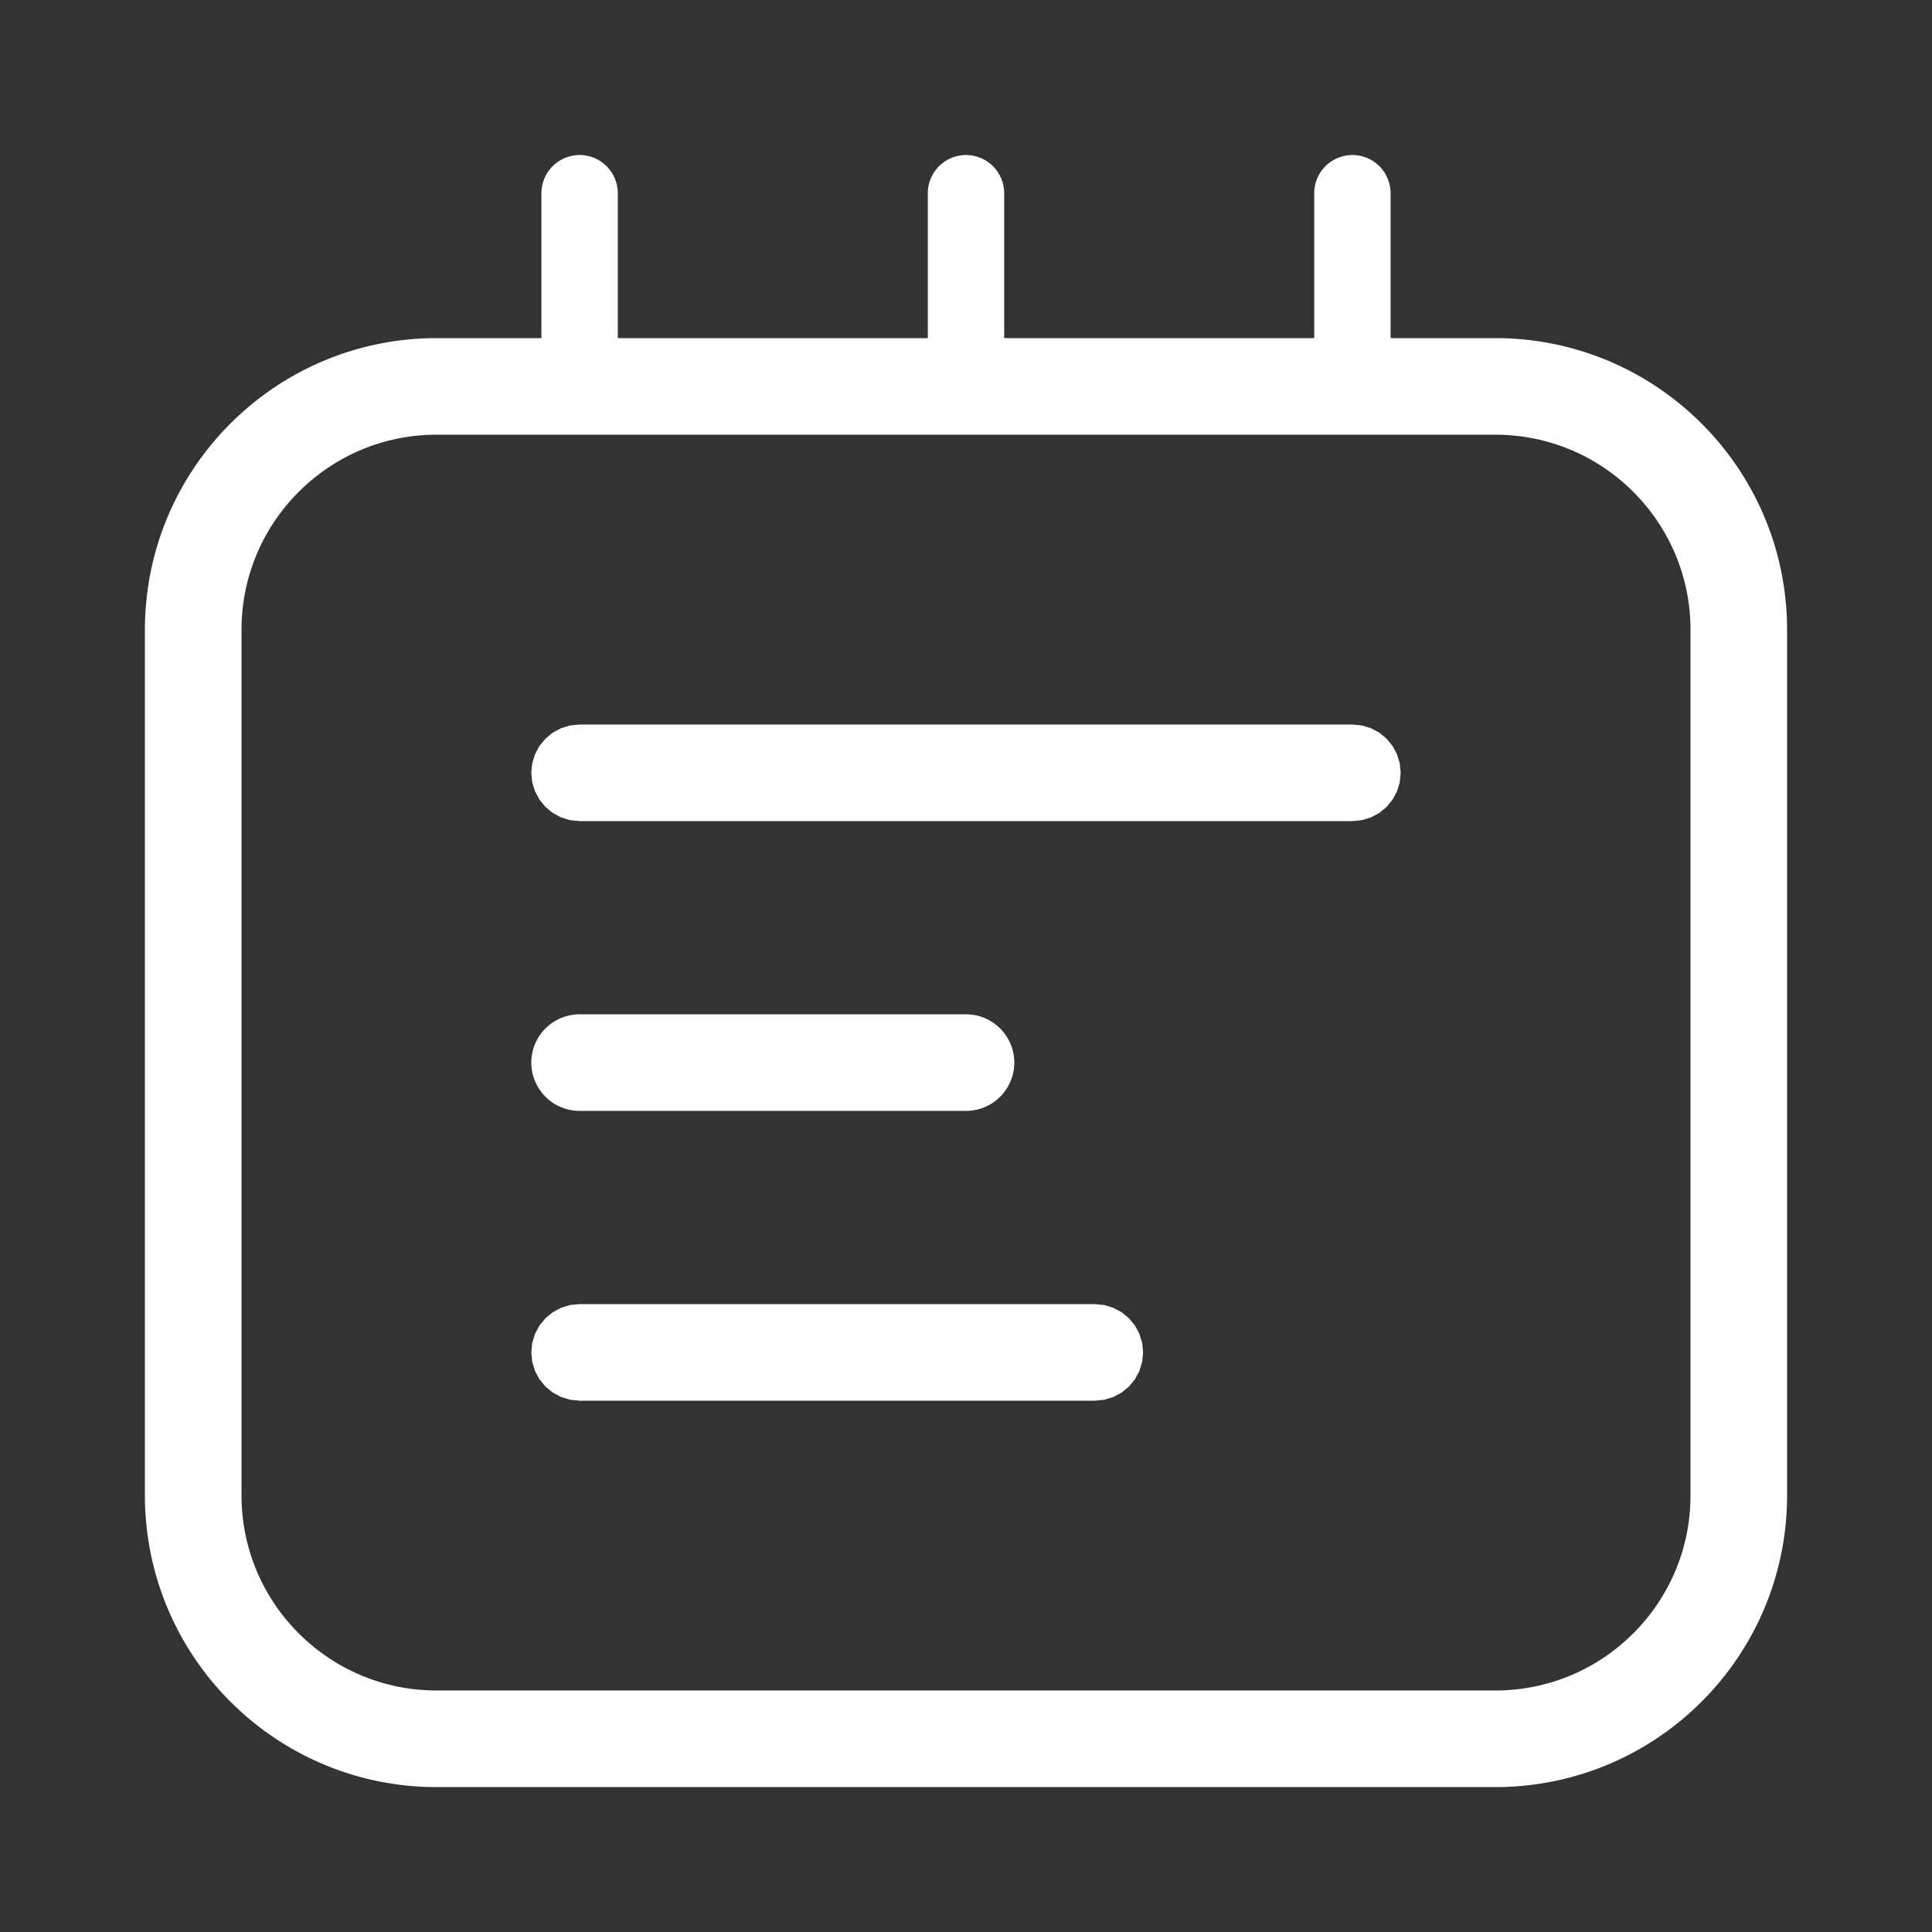
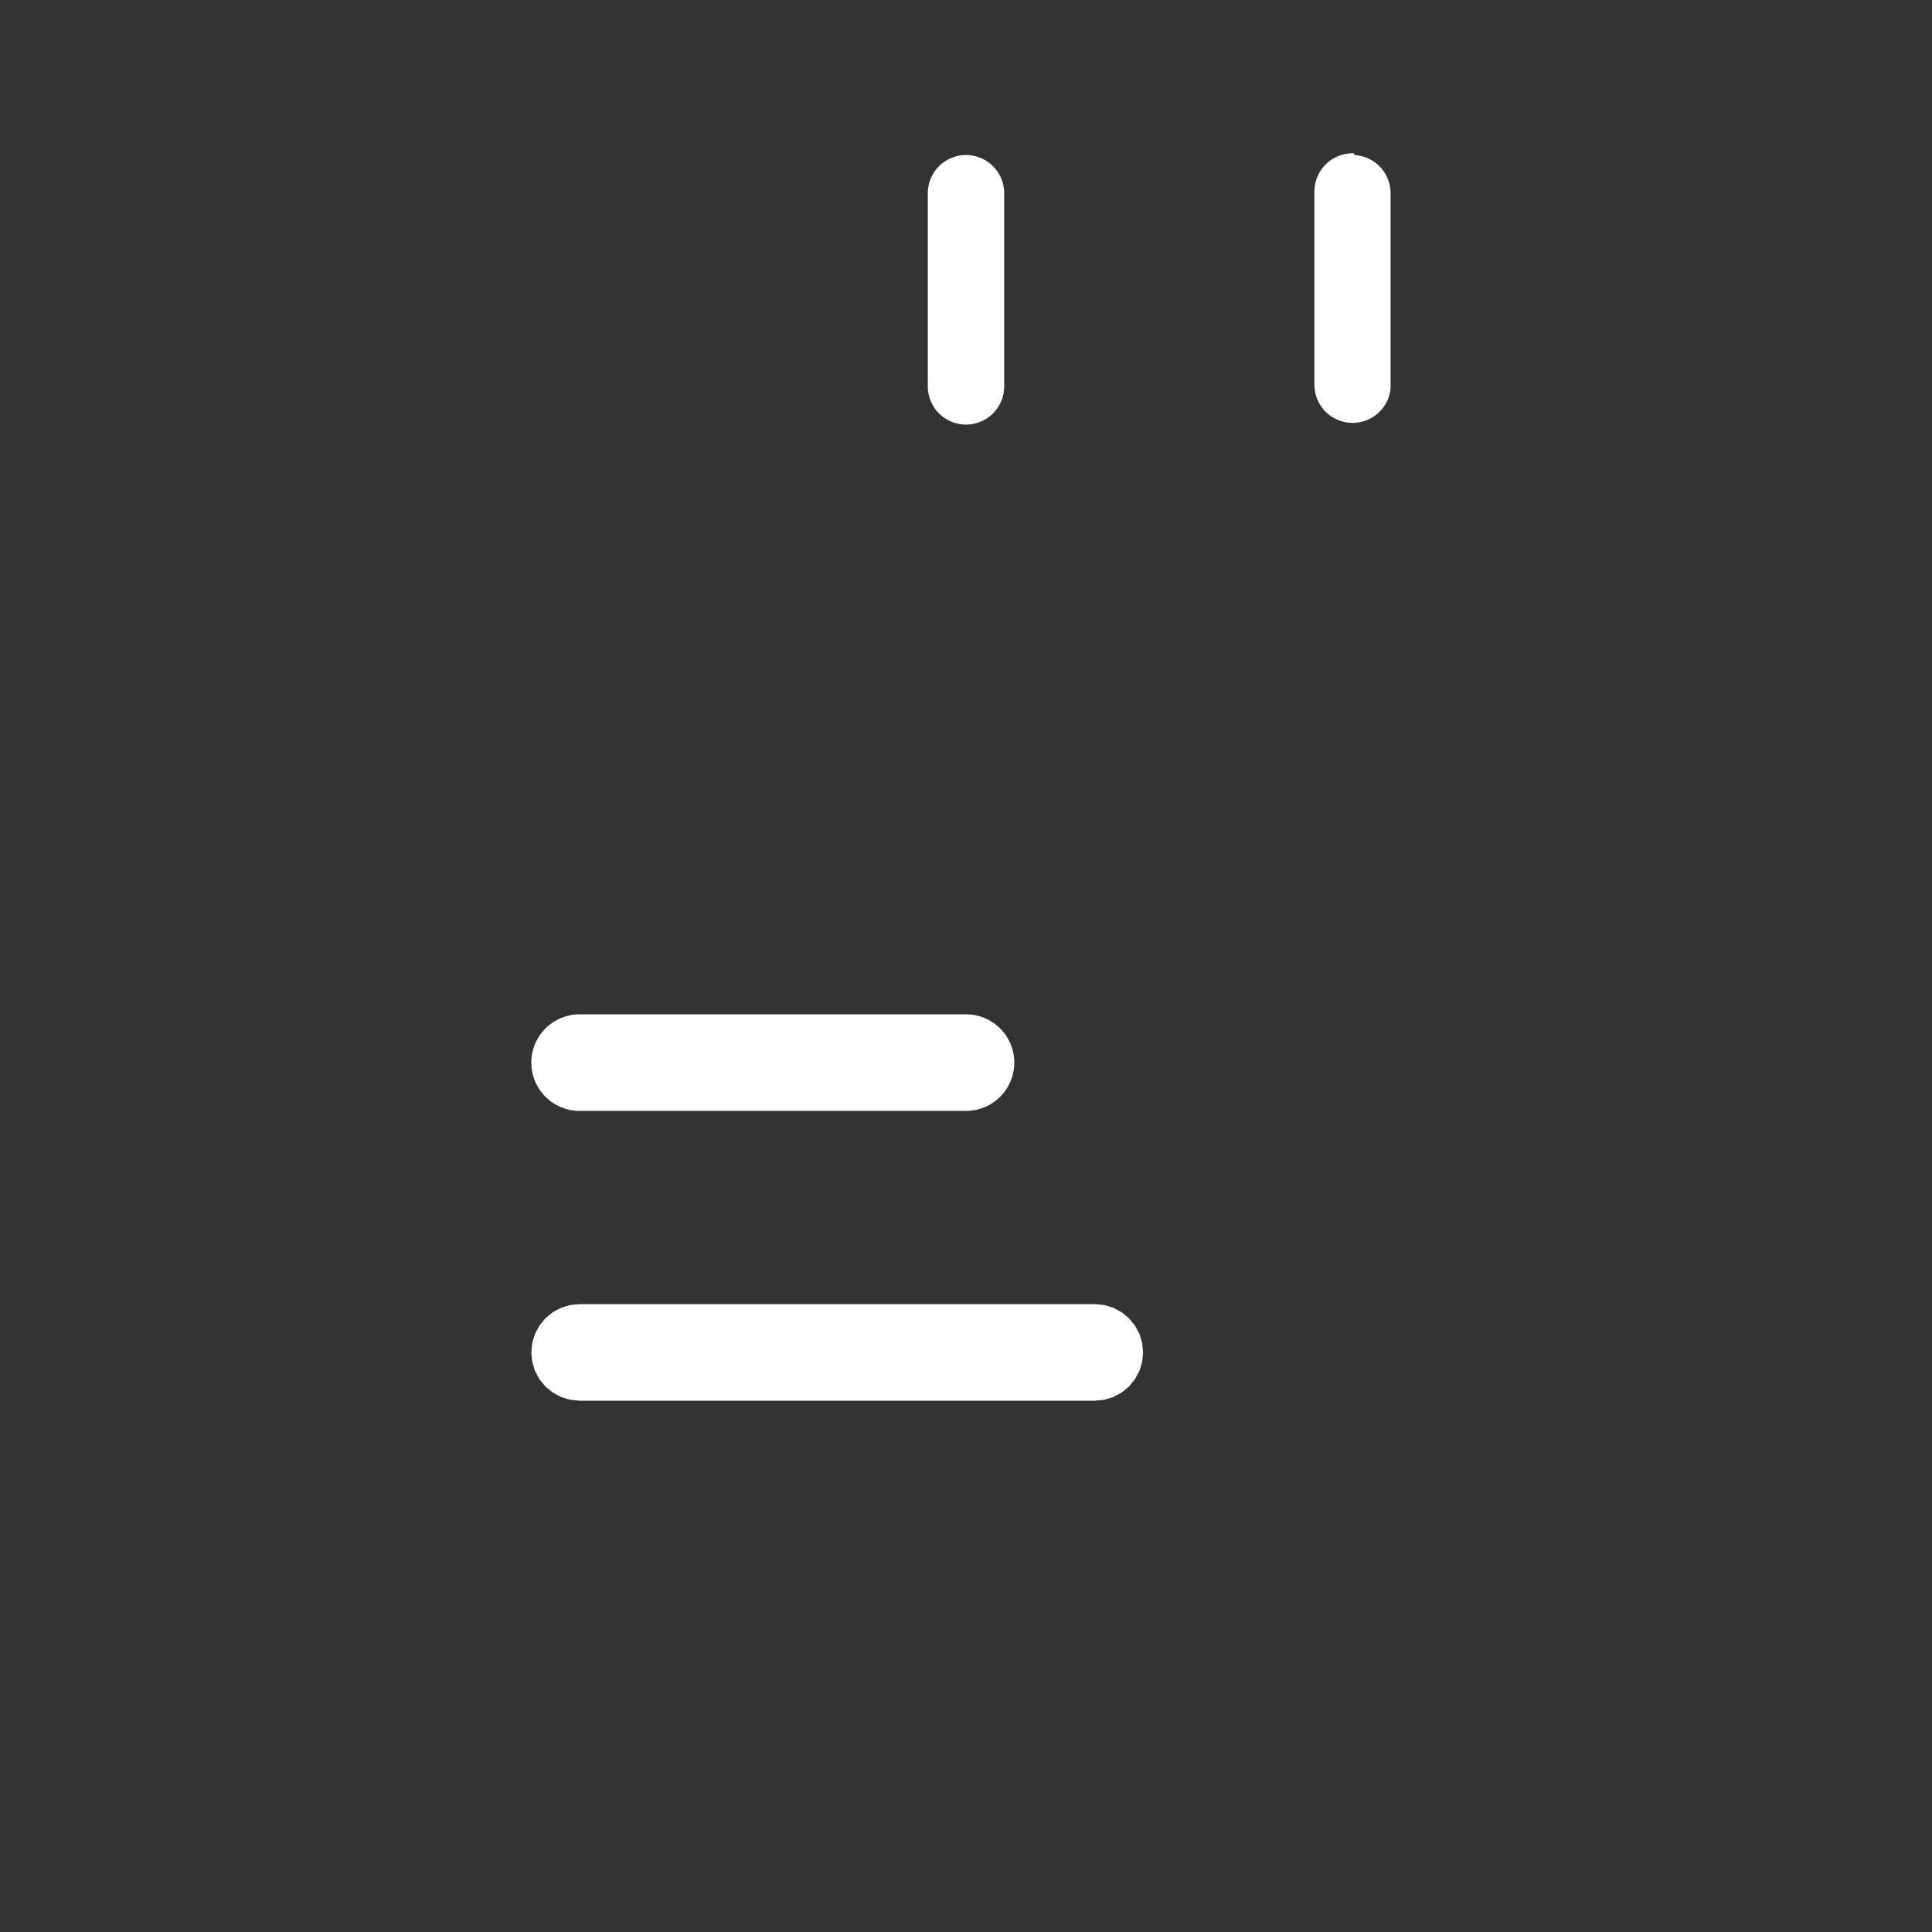
<svg xmlns="http://www.w3.org/2000/svg" width="100%" height="100%" viewBox="0 0 1000 1000" version="1.1" xml:space="preserve" style="fill-rule:evenodd;clip-rule:evenodd;stroke-linejoin:round;stroke-miterlimit:1.414;">
  <rect x="0" y="0" width="1000" height="1000" fill="#333333" stroke="none" />
  <rect id="Artboard1" x="0" y="0" width="1000" height="1000" style="fill:none;" />
  <g>
-     <path fill="#fff" d="M774.487,175.001l0.486,0.002l0.486,0.004l0.485,0.005l0.486,0.007l0.485,0.009l0.485,0.01l0.484,0.011l0.484,0.013l0.484,0.015l0.483,0.016l0.484,0.018l0.482,0.019l0.482,0.02l0.483,0.023l0.481,0.023l0.482,0.025l0.481,0.027l0.48,0.028l0.481,0.03l0.479,0.031l0.48,0.033l0.479,0.034l0.479,0.036l0.478,0.037l0.478,0.039l0.478,0.04l0.477,0.042l0.477,0.043l0.476,0.045l0.476,0.046l0.476,0.047l0.476,0.049l0.474,0.051l0.475,0.052l0.474,0.053l0.474,0.055l0.473,0.057l0.472,0.058l0.473,0.059l0.472,0.061l0.471,0.062l0.471,0.064l0.471,0.065l0.47,0.067l0.47,0.068l0.469,0.069l0.469,0.071l0.469,0.073l0.468,0.074l0.467,0.075l0.468,0.077l0.466,0.078l0.466,0.079l0.465,0.081l0.466,0.083l0.465,0.084l0.464,0.085l0.464,0.087l0.463,0.088l0.462,0.089l0.463,0.091l0.462,0.093l0.461,0.093l0.461,0.096l0.46,0.096l0.46,0.098l0.46,0.099l0.458,0.101l0.459,0.102l0.457,0.104l0.457,0.105l0.458,0.106l0.456,0.108l0.456,0.109l0.455,0.11l0.454,0.112l0.454,0.113l0.454,0.115l0.452,0.116l0.453,0.117l0.453,0.119l0.451,0.12l0.451,0.121l0.45,0.123l0.449,0.124l0.45,0.125l0.449,0.127l0.448,0.128l0.894,0.26l0.446,0.133l0.447,0.133l0.445,0.135l0.444,0.136l0.444,0.138l0.444,0.139l0.443,0.14l0.442,0.141l0.442,0.143l0.441,0.144l0.44,0.145l0.44,0.147l0.44,0.148l0.438,0.149l0.439,0.151l0.437,0.152l0.436,0.153l0.437,0.155l0.436,0.156l0.434,0.157l0.435,0.158l0.434,0.16l0.433,0.161l0.432,0.162l0.433,0.164l0.431,0.165l0.43,0.166l0.431,0.167l0.429,0.169l0.428,0.17l0.428,0.171l0.428,0.173l0.427,0.173l0.426,0.175l0.425,0.176l0.425,0.178l0.424,0.178l0.846,0.362l0.423,0.183l0.421,0.183l0.42,0.185l0.42,0.186l0.419,0.187l0.42,0.189l0.418,0.19l0.417,0.191l0.417,0.193l0.416,0.193l0.415,0.195l0.415,0.196l0.413,0.197l0.413,0.198l0.413,0.201l0.412,0.2l0.411,0.202l0.41,0.203l0.41,0.205l0.409,0.206l0.408,0.206l0.408,0.209l0.406,0.209l0.406,0.21l0.405,0.212l0.405,0.213l0.404,0.214l0.403,0.215l0.402,0.216l0.402,0.218l0.401,0.219l0.399,0.219l0.4,0.221l0.399,0.223l0.398,0.223l0.397,0.224l0.397,0.226l0.79,0.454l0.395,0.23l0.393,0.23l0.392,0.231l0.392,0.233l0.391,0.234l0.39,0.235l0.391,0.236l0.388,0.237l0.387,0.238l0.387,0.239l0.387,0.24l0.386,0.243l0.385,0.243l0.384,0.243l0.383,0.245l0.382,0.246l0.382,0.247l0.381,0.249l0.379,0.249l0.381,0.251l0.378,0.252l0.377,0.252l0.377,0.254l0.376,0.255l0.375,0.256l0.374,0.257l0.374,0.258l0.373,0.259l0.372,0.261l0.371,0.261l0.37,0.263l0.37,0.264l0.369,0.265l0.366,0.265l0.368,0.267l0.366,0.268l0.364,0.268l0.365,0.27l0.364,0.272l0.363,0.272l0.361,0.273l0.361,0.274l0.72,0.552l0.359,0.278l0.357,0.278l0.357,0.28l0.355,0.28l0.356,0.282l0.354,0.282l0.352,0.284l0.353,0.285l0.351,0.285l0.351,0.287l0.35,0.288l0.696,0.578l0.348,0.292l0.346,0.292l0.345,0.292l0.344,0.294l0.344,0.295l0.343,0.296l0.341,0.297l0.341,0.298l0.339,0.298l0.34,0.3l0.338,0.301l0.337,0.302l0.336,0.303l0.335,0.303l0.335,0.306l0.334,0.307l0.332,0.306l0.331,0.307l0.331,0.309l0.331,0.311l0.328,0.31l0.328,0.311l0.327,0.313l0.327,0.315l0.324,0.314l0.324,0.315l0.324,0.317l0.322,0.317l0.642,0.638l0.638,0.642l0.318,0.323l0.316,0.323l0.315,0.324l0.314,0.324l0.315,0.327l0.313,0.327l0.311,0.327l0.311,0.33l0.31,0.33l0.309,0.331l0.308,0.332l0.306,0.331l0.306,0.334l0.304,0.334l0.304,0.335l0.304,0.337l0.302,0.337l0.3,0.338l0.301,0.339l0.298,0.34l0.299,0.341l0.296,0.341l0.295,0.342l0.296,0.345l0.295,0.345l0.292,0.344l0.292,0.346l0.29,0.348l0.289,0.346l0.29,0.35l0.289,0.351l0.285,0.349l0.286,0.351l0.285,0.354l0.284,0.353l0.564,0.708l0.281,0.357l0.279,0.357l0.278,0.356l0.278,0.359l0.552,0.72l0.274,0.361l0.272,0.36l0.274,0.364l0.27,0.364l0.27,0.363l0.27,0.367l0.534,0.732l0.266,0.368l0.265,0.369l0.263,0.369l0.262,0.369l0.263,0.373l0.26,0.372l0.259,0.372l0.258,0.374l0.257,0.374l0.256,0.375l0.255,0.376l0.254,0.376l0.252,0.378l0.253,0.379l0.25,0.379l0.249,0.38l0.249,0.382l0.247,0.381l0.246,0.382l0.245,0.383l0.244,0.385l0.243,0.385l0.241,0.384l0.48,0.774l0.238,0.388l0.238,0.39l0.235,0.389l0.235,0.39l0.234,0.391l0.233,0.392l0.232,0.394l0.229,0.391l0.229,0.395l0.228,0.395l0.226,0.394l0.227,0.399l0.225,0.397l0.223,0.397l0.222,0.399l0.221,0.399l0.22,0.4l0.218,0.4l0.217,0.402l0.217,0.403l0.215,0.403l0.214,0.403l0.213,0.405l0.212,0.407l0.21,0.405l0.209,0.405l0.209,0.41l0.207,0.409l0.205,0.407l0.205,0.41l0.203,0.41l0.202,0.411l0.201,0.412l0.199,0.412l0.198,0.413l0.198,0.415l0.196,0.414l0.194,0.414l0.194,0.417l0.193,0.417l0.191,0.419l0.189,0.415l0.189,0.419l0.188,0.421l0.186,0.419l0.185,0.421l0.184,0.423l0.182,0.421l0.181,0.422l0.181,0.425l0.178,0.424l0.177,0.424l0.177,0.425l0.175,0.427l0.173,0.426l0.172,0.426l0.173,0.43l0.17,0.43l0.168,0.428l0.167,0.428l0.166,0.431l0.166,0.433l0.163,0.432l0.162,0.433l0.161,0.432l0.16,0.434l0.158,0.434l0.157,0.434l0.156,0.437l0.155,0.437l0.153,0.436l0.152,0.437l0.151,0.439l0.149,0.439l0.148,0.439l0.146,0.439l0.146,0.441l0.145,0.443l0.142,0.439l0.141,0.442l0.141,0.445l0.139,0.443l0.137,0.444l0.136,0.444l0.135,0.446l0.134,0.447l0.132,0.445l0.13,0.446l0.13,0.448l0.128,0.449l0.126,0.447l0.126,0.449l0.125,0.452l0.122,0.449l0.121,0.451l0.121,0.453l0.118,0.449l0.117,0.454l0.117,0.455l0.114,0.451l0.113,0.453l0.112,0.456l0.22,0.912l0.107,0.457l0.106,0.455l0.105,0.456l0.104,0.46l0.102,0.459l0.1,0.457l0.1,0.459l0.098,0.461l0.097,0.46l0.095,0.461l0.094,0.462l0.092,0.461l0.091,0.462l0.089,0.462l0.088,0.464l0.087,0.464l0.085,0.465l0.084,0.465l0.082,0.464l0.082,0.466l0.079,0.466l0.078,0.467l0.077,0.466l0.075,0.468l0.074,0.469l0.073,0.468l0.071,0.469l0.069,0.468l0.068,0.469l0.067,0.473l0.065,0.47l0.064,0.47l0.062,0.473l0.061,0.471l0.059,0.473l0.058,0.473l0.056,0.471l0.056,0.476l0.053,0.473l0.052,0.475l0.051,0.476l0.049,0.473l0.047,0.475l0.047,0.479l0.044,0.475l0.043,0.476l0.042,0.478l0.04,0.479l0.039,0.476l0.037,0.479l0.036,0.479l0.034,0.478l0.033,0.481l0.031,0.48l0.03,0.48l0.028,0.48l0.027,0.481l0.025,0.482l0.023,0.481l0.023,0.482l0.02,0.483l0.02,0.484l0.017,0.482l0.016,0.484l0.015,0.484l0.013,0.482l0.011,0.485l0.01,0.485l0.009,0.485l0.007,0.485l0.005,0.486l0.004,0.487l0.002,0.486l0.001,0.465l0,448.042l-0.001,0.465l-0.002,0.486l-0.004,0.487l-0.005,0.486l-0.007,0.485l-0.009,0.485l-0.01,0.485l-0.011,0.485l-0.013,0.482l-0.015,0.484l-0.016,0.484l-0.017,0.482l-0.02,0.484l-0.02,0.483l-0.023,0.482l-0.023,0.481l-0.025,0.482l-0.027,0.481l-0.028,0.48l-0.03,0.48l-0.031,0.48l-0.033,0.481l-0.034,0.478l-0.036,0.479l-0.037,0.479l-0.039,0.476l-0.04,0.479l-0.042,0.478l-0.043,0.476l-0.044,0.475l-0.047,0.479l-0.047,0.475l-0.049,0.473l-0.051,0.476l-0.052,0.475l-0.053,0.474l-0.056,0.475l-0.056,0.471l-0.058,0.473l-0.059,0.473l-0.061,0.471l-0.062,0.473l-0.064,0.47l-0.065,0.47l-0.067,0.473l-0.068,0.469l-0.069,0.468l-0.071,0.469l-0.073,0.468l-0.074,0.469l-0.075,0.467l-0.077,0.468l-0.078,0.466l-0.079,0.466l-0.082,0.466l-0.082,0.464l-0.084,0.465l-0.085,0.465l-0.087,0.464l-0.088,0.465l-0.089,0.461l-0.091,0.461l-0.092,0.462l-0.094,0.462l-0.095,0.461l-0.097,0.46l-0.098,0.461l-0.1,0.46l-0.1,0.456l-0.102,0.459l-0.104,0.46l-0.105,0.455l-0.106,0.456l-0.108,0.457l-0.109,0.456l-0.11,0.456l-0.112,0.456l-0.113,0.453l-0.114,0.451l-0.117,0.454l-0.117,0.454l-0.118,0.45l-0.121,0.454l-0.121,0.45l-0.122,0.448l-0.125,0.453l-0.126,0.449l-0.126,0.447l-0.128,0.449l-0.13,0.448l-0.131,0.446l-0.131,0.445l-0.134,0.447l-0.135,0.446l-0.136,0.444l-0.138,0.444l-0.138,0.443l-0.141,0.445l-0.141,0.441l-0.142,0.44l-0.145,0.444l-0.146,0.44l-0.146,0.438l-0.148,0.441l-0.15,0.439l-0.15,0.438l-0.152,0.437l-0.153,0.436l-0.155,0.437l-0.156,0.437l-0.157,0.434l-0.158,0.434l-0.16,0.434l-0.161,0.433l-0.162,0.432l-0.164,0.432l-0.165,0.433l-0.166,0.431l-0.167,0.429l-0.168,0.427l-0.17,0.429l-0.173,0.431l-0.172,0.427l-0.173,0.425l-0.175,0.427l-0.177,0.425l-0.177,0.425l-0.178,0.423l-0.181,0.425l-0.181,0.423l-0.182,0.42l-0.184,0.423l-0.185,0.421l-0.186,0.418l-0.188,0.422l-0.189,0.419l-0.188,0.415l-0.192,0.418l-0.193,0.418l-0.194,0.417l-0.194,0.414l-0.196,0.414l-0.198,0.415l-0.198,0.413l-0.2,0.412l-0.2,0.411l-0.202,0.412l-0.203,0.41l-0.205,0.41l-0.205,0.408l-0.207,0.408l-0.209,0.41l-0.209,0.405l-0.21,0.405l-0.212,0.406l-0.213,0.406l-0.214,0.403l-0.215,0.403l-0.216,0.403l-0.218,0.401l-0.219,0.402l-0.219,0.399l-0.221,0.399l-0.223,0.399l-0.222,0.397l-0.225,0.397l-0.227,0.399l-0.226,0.394l-0.228,0.395l-0.23,0.396l-0.228,0.39l-0.232,0.393l-0.234,0.394l-0.233,0.391l-0.234,0.389l-0.236,0.389l-0.238,0.39l-0.238,0.388l-0.239,0.387l-0.241,0.386l-0.241,0.385l-0.243,0.386l-0.244,0.384l-0.245,0.383l-0.245,0.381l-0.247,0.382l-0.25,0.383l-0.249,0.379l-0.251,0.379l-0.252,0.38l-0.252,0.376l-0.254,0.377l-0.255,0.376l-0.256,0.375l-0.257,0.374l-0.258,0.374l-0.259,0.372l-0.26,0.372l-0.263,0.373l-0.262,0.369l-0.263,0.369l-0.265,0.369l-0.266,0.368l-0.267,0.367l-0.267,0.365l-0.269,0.366l-0.27,0.364l-0.272,0.364l-0.273,0.364l-0.271,0.36l-0.275,0.36l-0.276,0.361l-0.277,0.361l-0.277,0.358l-0.277,0.356l-0.281,0.358l-0.28,0.355l-0.282,0.355l-0.282,0.354l-0.284,0.353l-0.285,0.354l-0.286,0.351l-0.285,0.349l-0.289,0.351l-0.29,0.35l-0.288,0.346l-0.292,0.348l-0.292,0.346l-0.291,0.344l-0.294,0.344l-0.297,0.346l-0.296,0.342l-0.295,0.341l-0.299,0.341l-0.298,0.339l-0.301,0.34l-0.3,0.338l-0.302,0.337l-0.304,0.337l-0.303,0.334l-0.305,0.335l-0.307,0.335l-0.305,0.33l-0.308,0.332l-0.309,0.331l-0.311,0.331l-0.31,0.329l-0.311,0.326l-0.313,0.328l-0.315,0.327l-0.314,0.324l-0.315,0.324l-0.316,0.323l-0.319,0.323l-0.318,0.321l-0.319,0.321l-0.321,0.319l-0.321,0.318l-0.323,0.319l-0.323,0.316l-0.324,0.315l-0.325,0.315l-0.326,0.313l-0.327,0.313l-0.327,0.312l-0.329,0.31l-0.331,0.311l-0.331,0.309l-0.332,0.308l-0.33,0.305l-0.335,0.307l-0.335,0.305l-0.334,0.303l-0.337,0.304l-0.337,0.302l-0.338,0.3l-0.34,0.301l-0.339,0.298l-0.341,0.299l-0.342,0.296l-0.341,0.295l-0.344,0.296l-0.346,0.295l-0.344,0.291l-0.346,0.292l-0.348,0.292l-0.346,0.288l-0.35,0.29l-0.351,0.289l-0.349,0.285l-0.351,0.286l-0.354,0.285l-0.353,0.284l-0.354,0.282l-0.355,0.282l-0.355,0.28l-0.358,0.281l-0.356,0.277l-0.358,0.277l-0.361,0.277l-0.361,0.276l-0.36,0.275l-0.36,0.271l-0.364,0.273l-0.364,0.272l-0.364,0.27l-0.366,0.269l-0.365,0.267l-0.367,0.267l-0.368,0.266l-0.369,0.265l-0.369,0.263l-0.369,0.262l-0.373,0.263l-0.372,0.26l-0.372,0.259l-0.374,0.258l-0.374,0.257l-0.375,0.256l-0.376,0.255l-0.377,0.254l-0.376,0.252l-0.38,0.252l-0.379,0.251l-0.379,0.249l-0.383,0.25l-0.382,0.247l-0.381,0.245l-0.383,0.245l-0.384,0.244l-0.386,0.243l-0.385,0.241l-0.386,0.241l-0.387,0.239l-0.388,0.238l-0.389,0.237l-0.39,0.237l-0.39,0.234l-0.39,0.233l-0.394,0.234l-0.393,0.232l-0.39,0.228l-0.396,0.23l-0.395,0.228l-0.394,0.226l-0.399,0.227l-0.397,0.225l-0.397,0.222l-0.399,0.223l-0.399,0.221l-0.399,0.219l-0.402,0.219l-0.401,0.218l-0.403,0.216l-0.403,0.215l-0.403,0.214l-0.406,0.213l-0.406,0.212l-0.405,0.21l-0.405,0.209l-0.41,0.209l-0.408,0.207l-0.408,0.205l-0.41,0.205l-0.41,0.203l-0.411,0.202l-0.412,0.2l-0.413,0.2l-0.412,0.198l-0.415,0.198l-0.414,0.196l-0.414,0.194l-0.417,0.194l-0.418,0.193l-0.417,0.191l-0.416,0.189l-0.42,0.189l-0.421,0.188l-0.418,0.186l-0.421,0.185l-0.423,0.184l-0.42,0.182l-0.423,0.181l-0.425,0.181l-0.423,0.178l-0.425,0.177l-0.425,0.177l-0.427,0.175l-0.425,0.173l-0.427,0.172l-0.431,0.173l-0.429,0.17l-0.427,0.168l-0.429,0.167l-0.431,0.166l-0.433,0.165l-0.432,0.164l-0.432,0.162l-0.433,0.161l-0.434,0.16l-0.434,0.158l-0.434,0.157l-0.437,0.156l-0.437,0.155l-0.436,0.153l-0.436,0.151l-0.439,0.151l-0.44,0.15l-0.44,0.148l-0.438,0.146l-0.44,0.146l-0.444,0.145l-0.44,0.142l-0.441,0.141l-0.445,0.141l-0.443,0.138l-0.444,0.138l-0.444,0.136l-0.446,0.135l-0.447,0.134l-0.445,0.132l-0.446,0.13l-0.448,0.13l-0.449,0.128l-0.447,0.126l-0.45,0.126l-0.452,0.125l-0.448,0.122l-0.45,0.121l-0.454,0.121l-0.45,0.118l-0.454,0.117l-0.454,0.117l-0.451,0.114l-0.454,0.113l-0.455,0.112l-0.456,0.11l-0.456,0.109l-0.457,0.108l-0.456,0.106l-0.455,0.105l-0.46,0.104l-0.459,0.102l-0.456,0.1l-0.46,0.1l-0.461,0.098l-0.46,0.097l-0.461,0.095l-0.462,0.094l-0.462,0.092l-0.461,0.091l-0.461,0.089l-0.465,0.088l-0.464,0.087l-0.465,0.085l-0.465,0.084l-0.464,0.083l-0.466,0.081l-0.466,0.079l-0.466,0.078l-0.468,0.077l-0.467,0.075l-0.469,0.074l-0.468,0.073l-0.469,0.071l-0.468,0.069l-0.469,0.068l-0.473,0.067l-0.47,0.065l-0.47,0.064l-0.473,0.062l-0.471,0.061l-0.473,0.059l-0.473,0.058l-0.471,0.056l-0.475,0.056l-0.474,0.053l-0.475,0.052l-0.476,0.051l-0.473,0.049l-0.475,0.047l-0.479,0.047l-0.475,0.044l-0.476,0.043l-0.478,0.042l-0.479,0.04l-0.476,0.039l-0.479,0.037l-0.479,0.036l-0.478,0.034l-0.481,0.033l-0.48,0.031l-0.48,0.03l-0.48,0.028l-0.481,0.027l-0.482,0.025l-0.481,0.023l-0.482,0.023l-0.483,0.02l-0.484,0.02l-0.482,0.017l-0.484,0.016l-0.484,0.015l-0.482,0.013l-0.485,0.011l-0.485,0.01l-0.485,0.009l-0.485,0.007l-0.486,0.005l-0.487,0.004l-0.486,0.002l-0.465,0.001l-548.042,0l-0.465,-0.001l-0.486,-0.002l-0.487,-0.004l-0.486,-0.005l-0.485,-0.007l-0.485,-0.009l-0.485,-0.01l-0.485,-0.011l-0.482,-0.013l-0.484,-0.015l-0.484,-0.016l-0.482,-0.017l-0.484,-0.02l-0.483,-0.02l-0.482,-0.023l-0.481,-0.023l-0.482,-0.025l-0.481,-0.027l-0.48,-0.028l-0.48,-0.03l-0.48,-0.031l-0.481,-0.033l-0.478,-0.034l-0.479,-0.036l-0.479,-0.037l-0.476,-0.039l-0.479,-0.04l-0.478,-0.042l-0.476,-0.043l-0.475,-0.044l-0.479,-0.047l-0.475,-0.047l-0.473,-0.049l-0.476,-0.051l-0.475,-0.052l-0.473,-0.053l-0.476,-0.056l-0.471,-0.056l-0.473,-0.058l-0.473,-0.059l-0.471,-0.061l-0.474,-0.062l-0.469,-0.064l-0.47,-0.065l-0.473,-0.067l-0.469,-0.068l-0.468,-0.069l-0.469,-0.071l-0.468,-0.073l-0.469,-0.074l-0.467,-0.075l-0.467,-0.077l-0.467,-0.078l-0.466,-0.079l-0.466,-0.082l-0.464,-0.082l-0.465,-0.084l-0.465,-0.085l-0.464,-0.087l-0.464,-0.088l-0.462,-0.089l-0.462,-0.091l-0.461,-0.092l-0.462,-0.094l-0.461,-0.095l-0.46,-0.097l-0.461,-0.098l-0.459,-0.1l-0.457,-0.1l-0.459,-0.102l-0.46,-0.104l-0.456,-0.105l-0.455,-0.106l-0.457,-0.107l-0.456,-0.11l-0.456,-0.11l-0.456,-0.112l-0.453,-0.113l-0.451,-0.114l-0.455,-0.117l-0.454,-0.117l-0.449,-0.118l-0.453,-0.121l-0.451,-0.121l-0.449,-0.122l-0.452,-0.125l-0.449,-0.126l-0.447,-0.126l-0.449,-0.128l-0.448,-0.13l-0.446,-0.13l-0.445,-0.132l-0.447,-0.134l-0.446,-0.135l-0.444,-0.136l-0.444,-0.138l-0.443,-0.138l-0.444,-0.141l-0.443,-0.141l-0.439,-0.142l-0.443,-0.145l-0.441,-0.146l-0.439,-0.146l-0.439,-0.148l-0.44,-0.15l-0.438,-0.15l-0.437,-0.152l-0.436,-0.153l-0.437,-0.155l-0.437,-0.156l-0.434,-0.157l-0.434,-0.158l-0.434,-0.16l-0.433,-0.161l-0.432,-0.162l-0.432,-0.164l-0.433,-0.165l-0.431,-0.166l-0.428,-0.167l-0.428,-0.168l-0.43,-0.17l-0.43,-0.173l-0.426,-0.172l-0.426,-0.173l-0.427,-0.175l-0.425,-0.176l-0.424,-0.178l-0.424,-0.178l-0.425,-0.181l-0.422,-0.181l-0.421,-0.182l-0.423,-0.184l-0.421,-0.185l-0.418,-0.186l-0.422,-0.188l-0.419,-0.189l-0.415,-0.189l-0.418,-0.191l-0.418,-0.193l-0.417,-0.194l-0.414,-0.194l-0.414,-0.196l-0.415,-0.198l-0.413,-0.198l-0.412,-0.199l-0.412,-0.201l-0.411,-0.202l-0.41,-0.204l-0.41,-0.204l-0.407,-0.205l-0.409,-0.207l-0.41,-0.209l-0.405,-0.209l-0.405,-0.21l-0.406,-0.212l-0.406,-0.213l-0.403,-0.214l-0.403,-0.215l-0.403,-0.217l-0.401,-0.217l-0.401,-0.218l-0.4,-0.22l-0.4,-0.221l-0.398,-0.223l-0.397,-0.222l-0.397,-0.225l-0.399,-0.226l-0.394,-0.227l-0.396,-0.228l-0.394,-0.229l-0.391,-0.229l-0.394,-0.232l-0.393,-0.233l-0.39,-0.234l-0.39,-0.234l-0.389,-0.236l-0.39,-0.238l-0.388,-0.238l-0.387,-0.24l-0.387,-0.24l-0.384,-0.241l-0.385,-0.243l-0.385,-0.244l-0.383,-0.245l-0.382,-0.246l-0.381,-0.247l-0.383,-0.249l-0.379,-0.249l-0.379,-0.25l-0.379,-0.253l-0.378,-0.252l-0.376,-0.254l-0.376,-0.255l-0.375,-0.256l-0.374,-0.257l-0.374,-0.258l-0.372,-0.259l-0.372,-0.26l-0.373,-0.263l-0.369,-0.262l-0.368,-0.263l-0.37,-0.265l-0.368,-0.266l-0.366,-0.267l-0.366,-0.267l-0.366,-0.27l-0.364,-0.27l-0.364,-0.271l-0.364,-0.273l-0.36,-0.272l-0.361,-0.274l-0.36,-0.276l-0.36,-0.276l-0.359,-0.278l-0.356,-0.278l-0.357,-0.279l-0.357,-0.281l-0.354,-0.281l-0.354,-0.283l-0.354,-0.284l-0.353,-0.285l-0.351,-0.286l-0.349,-0.285l-0.351,-0.289l-0.35,-0.29l-0.346,-0.289l-0.347,-0.29l-0.347,-0.292l-0.344,-0.293l-0.346,-0.295l-0.344,-0.295l-0.341,-0.294l-0.342,-0.297l-0.341,-0.299l-0.34,-0.298l-0.339,-0.301l-0.338,-0.3l-0.337,-0.302l-0.337,-0.304l-0.335,-0.304l-0.334,-0.304l-0.334,-0.306l-0.331,-0.306l-0.332,-0.308l-0.331,-0.309l-0.33,-0.31l-0.33,-0.311l-0.328,-0.312l-0.326,-0.313l-0.326,-0.313l-0.325,-0.315l-0.324,-0.315l-0.323,-0.316l-0.323,-0.319l-0.321,-0.318l-0.321,-0.319l-0.319,-0.321l-0.319,-0.321l-0.317,-0.322l-0.317,-0.324l-0.315,-0.324l-0.314,-0.324l-0.315,-0.327l-0.313,-0.327l-0.311,-0.328l-0.31,-0.328l-0.311,-0.331l-0.309,-0.331l-0.307,-0.331l-0.306,-0.332l-0.307,-0.334l-0.306,-0.335l-0.303,-0.335l-0.303,-0.336l-0.302,-0.337l-0.301,-0.338l-0.3,-0.34l-0.298,-0.339l-0.298,-0.341l-0.297,-0.341l-0.296,-0.343l-0.295,-0.344l-0.294,-0.344l-0.292,-0.345l-0.292,-0.346l-0.292,-0.348l-0.289,-0.348l-0.289,-0.348l-0.288,-0.35l-0.287,-0.351l-0.285,-0.351l-0.285,-0.353l-0.283,-0.352l-0.283,-0.354l-0.282,-0.356l-0.28,-0.355l-0.28,-0.357l-0.278,-0.358l-0.277,-0.357l-0.277,-0.36l-0.276,-0.361l-0.274,-0.361l-0.273,-0.361l-0.272,-0.363l-0.272,-0.364l-0.27,-0.365l-0.268,-0.364l-0.268,-0.366l-0.267,-0.367l-0.266,-0.368l-0.264,-0.368l-0.264,-0.37l-0.263,-0.37l-0.261,-0.372l-0.261,-0.371l-0.259,-0.373l-0.258,-0.374l-0.257,-0.374l-0.256,-0.375l-0.255,-0.376l-0.254,-0.377l-0.252,-0.377l-0.252,-0.378l-0.251,-0.381l-0.249,-0.379l-0.249,-0.381l-0.247,-0.382l-0.246,-0.382l-0.245,-0.383l-0.243,-0.384l-0.244,-0.385l-0.241,-0.386l-0.241,-0.386l-0.239,-0.388l-0.238,-0.388l-0.237,-0.388l-0.236,-0.39l-0.235,-0.389l-0.234,-0.391l-0.233,-0.393l-0.231,-0.392l-0.23,-0.393l-0.23,-0.395l-0.227,-0.395l-0.227,-0.395l-0.226,-0.397l-0.224,-0.397l-0.224,-0.398l-0.222,-0.399l-0.221,-0.399l-0.219,-0.4l-0.219,-0.401l-0.218,-0.402l-0.216,-0.402l-0.215,-0.403l-0.214,-0.404l-0.213,-0.405l-0.212,-0.405l-0.21,-0.406l-0.209,-0.406l-0.208,-0.408l-0.207,-0.408l-0.206,-0.41l-0.204,-0.409l-0.204,-0.41l-0.202,-0.412l-0.201,-0.411l-0.199,-0.412l-0.199,-0.414l-0.197,-0.413l-0.196,-0.415l-0.195,-0.415l-0.193,-0.416l-0.193,-0.417l-0.191,-0.418l-0.19,-0.418l-0.188,-0.418l-0.188,-0.42l-0.186,-0.42l-0.185,-0.42l-0.184,-0.421l-0.182,-0.422l-0.182,-0.424l-0.18,-0.423l-0.178,-0.424l-0.178,-0.425l-0.176,-0.425l-0.175,-0.426l-0.173,-0.427l-0.173,-0.427l-0.171,-0.429l-0.17,-0.428l-0.169,-0.429l-0.167,-0.431l-0.166,-0.43l-0.165,-0.431l-0.164,-0.433l-0.162,-0.432l-0.161,-0.433l-0.16,-0.434l-0.158,-0.435l-0.157,-0.434l-0.156,-0.436l-0.155,-0.436l-0.153,-0.437l-0.152,-0.438l-0.15,-0.437l-0.15,-0.439l-0.148,-0.44l-0.147,-0.44l-0.145,-0.44l-0.144,-0.441l-0.143,-0.443l-0.141,-0.441l-0.14,-0.443l-0.139,-0.444l-0.138,-0.444l-0.136,-0.444l-0.135,-0.446l-0.133,-0.446l-0.132,-0.445l-0.131,-0.447l-0.13,-0.448l-0.128,-0.449l-0.127,-0.448l-0.125,-0.449l-0.124,-0.45l-0.123,-0.45l-0.121,-0.451l-0.12,-0.452l-0.119,-0.452l-0.117,-0.452l-0.116,-0.453l-0.115,-0.454l-0.113,-0.454l-0.112,-0.455l-0.11,-0.455l-0.109,-0.455l-0.108,-0.456l-0.106,-0.458l-0.105,-0.457l-0.104,-0.457l-0.102,-0.459l-0.101,-0.458l-0.099,-0.46l-0.098,-0.46l-0.096,-0.46l-0.096,-0.461l-0.093,-0.461l-0.093,-0.462l-0.091,-0.463l-0.089,-0.462l-0.088,-0.463l-0.087,-0.464l-0.085,-0.465l-0.084,-0.464l-0.083,-0.465l-0.081,-0.466l-0.079,-0.466l-0.078,-0.467l-0.077,-0.467l-0.075,-0.467l-0.074,-0.468l-0.073,-0.469l-0.071,-0.469l-0.069,-0.469l-0.068,-0.47l-0.067,-0.47l-0.065,-0.47l-0.064,-0.472l-0.062,-0.471l-0.061,-0.472l-0.059,-0.472l-0.058,-0.473l-0.057,-0.473l-0.055,-0.474l-0.053,-0.474l-0.052,-0.475l-0.051,-0.475l-0.049,-0.475l-0.047,-0.475l-0.046,-0.477l-0.045,-0.476l-0.043,-0.477l-0.042,-0.477l-0.04,-0.478l-0.039,-0.478l-0.037,-0.478l-0.036,-0.479l-0.034,-0.479l-0.033,-0.48l-0.031,-0.48l-0.03,-0.48l-0.028,-0.48l-0.027,-0.482l-0.025,-0.481l-0.023,-0.481l-0.023,-0.482l-0.02,-0.483l-0.019,-0.483l-0.018,-0.483l-0.016,-0.483l-0.015,-0.484l-0.013,-0.484l-0.011,-0.484l-0.01,-0.485l-0.009,-0.485l-0.007,-0.485l-0.005,-0.486l-0.004,-0.486l-0.002,-0.487l-0.001,-0.466l0,-448.04l0.001,-0.466l0.002,-0.487l0.004,-0.486l0.005,-0.486l0.007,-0.485l0.009,-0.485l0.01,-0.485l0.011,-0.484l0.013,-0.484l0.015,-0.484l0.016,-0.483l0.018,-0.483l0.019,-0.483l0.02,-0.483l0.023,-0.482l0.023,-0.481l0.025,-0.482l0.027,-0.481l0.028,-0.48l0.03,-0.48l0.031,-0.48l0.033,-0.48l0.034,-0.479l0.036,-0.479l0.037,-0.478l0.039,-0.478l0.04,-0.478l0.042,-0.477l0.043,-0.477l0.045,-0.476l0.046,-0.476l0.047,-0.476l0.049,-0.475l0.051,-0.475l0.052,-0.475l0.053,-0.474l0.055,-0.474l0.057,-0.473l0.058,-0.473l0.059,-0.472l0.061,-0.472l0.062,-0.471l0.064,-0.472l0.065,-0.47l0.067,-0.47l0.068,-0.47l0.069,-0.469l0.071,-0.469l0.073,-0.469l0.074,-0.468l0.075,-0.467l0.077,-0.467l0.078,-0.467l0.079,-0.466l0.081,-0.466l0.083,-0.465l0.084,-0.465l0.085,-0.464l0.087,-0.463l0.088,-0.464l0.089,-0.463l0.091,-0.462l0.093,-0.462l0.093,-0.461l0.096,-0.461l0.096,-0.46l0.098,-0.46l0.099,-0.459l0.101,-0.459l0.102,-0.459l0.104,-0.457l0.105,-0.458l0.106,-0.457l0.108,-0.456l0.109,-0.455l0.11,-0.456l0.112,-0.454l0.113,-0.454l0.115,-0.454l0.116,-0.453l0.117,-0.453l0.119,-0.451l0.12,-0.452l0.121,-0.451l0.123,-0.45l0.124,-0.45l0.125,-0.449l0.127,-0.449l0.128,-0.448l0.13,-0.447l0.131,-0.447l0.132,-0.447l0.133,-0.445l0.135,-0.446l0.136,-0.444l0.138,-0.444l0.138,-0.444l0.141,-0.443l0.141,-0.442l0.143,-0.442l0.144,-0.441l0.145,-0.44l0.147,-0.44l0.148,-0.439l0.149,-0.439l0.151,-0.438l0.152,-0.438l0.153,-0.437l0.155,-0.436l0.156,-0.436l0.157,-0.435l0.158,-0.434l0.16,-0.434l0.161,-0.433l0.162,-0.432l0.164,-0.432l0.165,-0.432l0.166,-0.431l0.167,-0.429l0.169,-0.43l0.17,-0.428l0.171,-0.428l0.172,-0.428l0.174,-0.427l0.175,-0.426l0.176,-0.425l0.178,-0.425l0.179,-0.424l0.18,-0.423l0.181,-0.423l0.182,-0.423l0.184,-0.42l0.185,-0.421l0.186,-0.421l0.188,-0.419l0.188,-0.418l0.19,-0.419l0.192,-0.417l0.192,-0.417l0.193,-0.416l0.195,-0.415l0.196,-0.415l0.197,-0.413l0.199,-0.413l0.199,-0.413l0.201,-0.412l0.202,-0.411l0.204,-0.41l0.204,-0.41l0.206,-0.409l0.207,-0.408l0.208,-0.407l0.209,-0.407l0.21,-0.406l0.212,-0.406l0.213,-0.404l0.214,-0.404l0.215,-0.403l0.216,-0.402l0.218,-0.402l0.218,-0.401l0.22,-0.4l0.221,-0.399l0.222,-0.399l0.224,-0.398l0.224,-0.398l0.226,-0.396l0.227,-0.395l0.228,-0.395l0.229,-0.394l0.23,-0.394l0.232,-0.393l0.232,-0.391l0.234,-0.391l0.235,-0.391l0.236,-0.389l0.237,-0.388l0.238,-0.389l0.239,-0.387l0.241,-0.386l0.241,-0.385l0.243,-0.385l0.244,-0.385l0.245,-0.383l0.246,-0.383l0.247,-0.381l0.248,-0.38l0.25,-0.381l0.251,-0.379l0.251,-0.379l0.253,-0.377l0.254,-0.377l0.255,-0.376l0.256,-0.375l0.257,-0.374l0.258,-0.374l0.259,-0.373l0.261,-0.372l0.261,-0.371l0.263,-0.37l0.264,-0.37l0.264,-0.368l0.266,-0.368l0.267,-0.366l0.268,-0.367l0.269,-0.365l0.269,-0.364l0.272,-0.364l0.272,-0.362l0.273,-0.363l0.274,-0.361l0.276,-0.36l0.276,-0.359l0.277,-0.358l0.279,-0.358l0.279,-0.356l0.281,-0.356l0.282,-0.355l0.282,-0.355l0.284,-0.353l0.285,-0.352l0.285,-0.351l0.287,-0.351l0.288,-0.35l0.289,-0.349l0.289,-0.347l0.291,-0.348l0.292,-0.346l0.293,-0.345l0.294,-0.344l0.295,-0.344l0.296,-0.342l0.297,-0.342l0.298,-0.341l0.299,-0.34l0.3,-0.339l0.3,-0.338l0.302,-0.337l0.303,-0.336l0.304,-0.336l0.305,-0.334l0.306,-0.333l0.307,-0.333l0.308,-0.332l0.308,-0.33l0.31,-0.33l0.311,-0.329l0.312,-0.328l0.312,-0.327l0.314,-0.326l0.315,-0.325l0.315,-0.324l0.317,-0.324l0.317,-0.322l0.319,-0.321l0.319,-0.321l0.321,-0.319l0.321,-0.319l0.322,-0.317l0.324,-0.317l0.324,-0.315l0.325,-0.315l0.326,-0.314l0.327,-0.312l0.328,-0.312l0.329,-0.311l0.33,-0.31l0.33,-0.308l0.332,-0.308l0.332,-0.307l0.334,-0.306l0.334,-0.305l0.336,-0.304l0.336,-0.303l0.337,-0.302l0.338,-0.3l0.339,-0.3l0.34,-0.299l0.341,-0.298l0.342,-0.297l0.342,-0.296l0.344,-0.295l0.344,-0.294l0.345,-0.293l0.347,-0.292l0.347,-0.291l0.347,-0.289l0.349,-0.289l0.35,-0.288l0.351,-0.287l0.351,-0.285l0.352,-0.285l0.354,-0.284l0.354,-0.282l0.355,-0.282l0.356,-0.281l0.356,-0.279l0.358,-0.278l0.359,-0.278l0.359,-0.276l0.359,-0.275l0.361,-0.275l0.363,-0.273l0.362,-0.272l0.364,-0.271l0.364,-0.27l0.365,-0.269l0.367,-0.268l0.366,-0.267l0.368,-0.266l0.369,-0.265l0.369,-0.263l0.37,-0.263l0.371,-0.261l0.372,-0.261l0.373,-0.259l0.374,-0.258l0.374,-0.257l0.375,-0.256l0.376,-0.255l0.377,-0.254l0.378,-0.253l0.378,-0.251l0.379,-0.251l0.38,-0.249l0.381,-0.249l0.382,-0.247l0.382,-0.246l0.383,-0.245l0.384,-0.244l0.385,-0.243l0.386,-0.241l0.387,-0.241l0.387,-0.239l0.387,-0.238l0.389,-0.237l0.39,-0.236l0.39,-0.235l0.391,-0.234l0.392,-0.233l0.392,-0.231l0.393,-0.23l0.395,-0.229l0.395,-0.228l0.396,-0.227l0.396,-0.226l0.397,-0.224l0.398,-0.224l0.398,-0.222l0.4,-0.221l0.4,-0.22l0.401,-0.218l0.402,-0.218l0.402,-0.216l0.403,-0.215l0.404,-0.214l0.405,-0.213l0.405,-0.212l0.406,-0.21l0.406,-0.209l0.408,-0.209l0.408,-0.206l0.409,-0.206l0.41,-0.204l0.41,-0.204l0.411,-0.202l0.412,-0.201l0.412,-0.199l0.414,-0.199l0.413,-0.197l0.415,-0.196l0.415,-0.195l0.416,-0.193l0.417,-0.193l0.417,-0.191l0.418,-0.19l0.419,-0.188l0.419,-0.188l0.421,-0.186l0.42,-0.185l0.421,-0.184l0.423,-0.182l0.423,-0.181l0.423,-0.18l0.424,-0.179l0.425,-0.178l0.425,-0.176l0.426,-0.175l0.427,-0.174l0.428,-0.172l0.428,-0.171l0.428,-0.17l0.43,-0.169l0.43,-0.167l0.43,-0.166l0.431,-0.165l0.432,-0.164l0.433,-0.162l0.433,-0.161l0.434,-0.16l0.434,-0.158l0.435,-0.157l0.436,-0.156l0.436,-0.155l0.437,-0.153l0.438,-0.152l0.438,-0.151l0.438,-0.149l0.44,-0.148l0.44,-0.147l0.44,-0.145l0.441,-0.144l0.442,-0.143l0.442,-0.141l0.443,-0.141l0.444,-0.138l0.444,-0.138l0.444,-0.136l0.446,-0.135l0.445,-0.133l0.447,-0.133l0.447,-0.13l0.447,-0.13l0.448,-0.128l0.449,-0.127l0.449,-0.125l0.45,-0.124l0.45,-0.123l0.451,-0.121l0.451,-0.12l0.453,-0.119l0.452,-0.117l0.453,-0.116l0.454,-0.115l0.454,-0.113l0.454,-0.112l0.455,-0.11l0.456,-0.109l0.457,-0.108l0.456,-0.106l0.458,-0.105l0.457,-0.104l0.459,-0.102l0.458,-0.101l0.46,-0.099l0.46,-0.098l0.46,-0.096l0.461,-0.096l0.461,-0.093l0.462,-0.093l0.462,-0.091l0.463,-0.089l0.463,-0.088l0.464,-0.087l0.464,-0.085l0.465,-0.084l0.465,-0.083l0.466,-0.081l0.466,-0.079l0.467,-0.078l0.467,-0.077l0.467,-0.075l0.468,-0.074l0.469,-0.073l0.469,-0.071l0.469,-0.069l0.47,-0.068l0.47,-0.067l0.471,-0.065l0.471,-0.064l0.471,-0.062l0.472,-0.061l0.473,-0.059l0.472,-0.058l0.473,-0.057l0.474,-0.055l0.474,-0.053l0.475,-0.052l0.474,-0.051l0.476,-0.049l0.476,-0.047l0.475,-0.046l0.477,-0.045l0.477,-0.043l0.477,-0.042l0.478,-0.04l0.478,-0.039l0.478,-0.037l0.479,-0.036l0.479,-0.034l0.48,-0.033l0.479,-0.031l0.481,-0.03l0.48,-0.028l0.481,-0.027l0.482,-0.025l0.481,-0.023l0.483,-0.023l0.482,-0.02l0.482,-0.019l0.484,-0.018l0.483,-0.016l0.484,-0.015l0.484,-0.013l0.484,-0.011l0.485,-0.01l0.485,-0.009l0.486,-0.007l0.485,-0.005l0.486,-0.004l0.487,-0.002l0.466,-0.001l548.04,0l0.467,0.001Zm-548.467,49.999l-0.348,0.001l-0.327,0.001l-0.328,0.003l-0.328,0.003l-0.326,0.005l-0.327,0.006l-0.326,0.006l-0.326,0.008l-0.326,0.009l-0.325,0.01l-0.325,0.011l-0.324,0.011l-0.325,0.013l-0.324,0.014l-0.324,0.015l-0.324,0.016l-0.322,0.017l-0.323,0.018l-0.323,0.019l-0.322,0.02l-0.322,0.021l-0.322,0.022l-0.321,0.023l-0.321,0.023l-0.321,0.025l-0.32,0.026l-0.32,0.027l-0.32,0.028l-0.32,0.029l-0.319,0.03l-0.319,0.031l-0.318,0.032l-0.318,0.033l-0.318,0.034l-0.317,0.034l-0.318,0.036l-0.316,0.037l-0.317,0.038l-0.316,0.038l-0.316,0.04l-0.316,0.041l-0.315,0.041l-0.315,0.043l-0.314,0.044l-0.315,0.044l-0.314,0.046l-0.313,0.046l-0.313,0.047l-0.313,0.049l-0.313,0.049l-0.312,0.05l-0.312,0.052l-0.311,0.052l-0.311,0.053l-0.312,0.054l-0.31,0.055l-0.31,0.056l-0.31,0.057l-0.31,0.058l-0.309,0.059l-0.309,0.059l-0.308,0.061l-0.308,0.062l-0.308,0.062l-0.307,0.064l-0.307,0.064l-0.307,0.065l-0.306,0.067l-0.306,0.067l-0.306,0.068l-0.305,0.069l-0.305,0.07l-0.305,0.071l-0.304,0.072l-0.304,0.072l-0.303,0.074l-0.304,0.075l-0.302,0.075l-0.302,0.076l-0.303,0.078l-0.302,0.078l-0.3,0.079l-0.301,0.08l-0.301,0.081l-0.3,0.082l-0.3,0.082l-0.299,0.084l-0.3,0.085l-0.298,0.085l-0.299,0.086l-0.298,0.088l-0.297,0.088l-0.297,0.089l-0.297,0.089l-0.296,0.091l-0.296,0.092l-0.296,0.092l-0.295,0.094l-0.295,0.094l-0.294,0.095l-0.295,0.096l-0.293,0.097l-0.293,0.098l-0.293,0.099l-0.293,0.099l-0.292,0.101l-0.292,0.101l-0.291,0.102l-0.29,0.103l-0.291,0.104l-0.29,0.105l-0.29,0.106l-0.289,0.106l-0.289,0.107l-0.288,0.109l-0.288,0.109l-0.288,0.11l-0.287,0.11l-0.287,0.112l-0.286,0.112l-0.286,0.114l-0.286,0.114l-0.284,0.115l-0.285,0.116l-0.285,0.117l-0.283,0.117l-0.284,0.119l-0.283,0.119l-0.282,0.12l-0.282,0.121l-0.281,0.122l-0.282,0.122l-0.281,0.124l-0.28,0.124l-0.28,0.125l-0.279,0.126l-0.279,0.127l-0.28,0.128l-0.277,0.128l-0.278,0.129l-0.277,0.13l-0.277,0.131l-0.277,0.132l-0.275,0.132l-0.276,0.133l-0.275,0.135l-0.274,0.135l-0.274,0.135l-0.274,0.137l-0.273,0.137l-0.273,0.138l-0.271,0.139l-0.273,0.14l-0.271,0.141l-0.271,0.141l-0.27,0.142l-0.27,0.143l-0.269,0.144l-0.269,0.145l-0.269,0.145l-0.268,0.146l-0.268,0.147l-0.266,0.148l-0.267,0.148l-0.266,0.15l-0.265,0.15l-0.266,0.151l-0.264,0.152l-0.264,0.152l-0.264,0.153l-0.263,0.154l-0.263,0.155l-0.262,0.156l-0.261,0.156l-0.261,0.157l-0.261,0.158l-0.26,0.158l-0.26,0.16l-0.259,0.16l-0.258,0.161l-0.258,0.162l-0.258,0.162l-0.257,0.163l-0.256,0.164l-0.256,0.165l-0.256,0.166l-0.255,0.166l-0.254,0.167l-0.254,0.168l-0.254,0.168l-0.252,0.169l-0.253,0.17l-0.252,0.171l-0.251,0.171l-0.251,0.173l-0.25,0.173l-0.249,0.173l-0.249,0.175l-0.249,0.175l-0.248,0.176l-0.248,0.176l-0.246,0.178l-0.247,0.178l-0.246,0.179l-0.245,0.179l-0.245,0.18l-0.244,0.181l-0.244,0.182l-0.243,0.183l-0.242,0.183l-0.242,0.183l-0.242,0.185l-0.241,0.186l-0.24,0.185l-0.239,0.187l-0.24,0.187l-0.238,0.188l-0.238,0.189l-0.238,0.19l-0.236,0.19l-0.236,0.191l-0.237,0.192l-0.235,0.192l-0.234,0.193l-0.234,0.193l-0.233,0.195l-0.233,0.195l-0.232,0.195l-0.232,0.197l-0.231,0.197l-0.23,0.198l-0.23,0.198l-0.229,0.199l-0.229,0.2l-0.228,0.201l-0.227,0.201l-0.227,0.202l-0.226,0.203l-0.226,0.203l-0.224,0.203l-0.225,0.205l-0.224,0.205l-0.223,0.206l-0.222,0.206l-0.222,0.208l-0.221,0.208l-0.221,0.208l-0.22,0.209l-0.219,0.21l-0.219,0.21l-0.218,0.212l-0.218,0.212l-0.217,0.212l-0.216,0.213l-0.215,0.213l-0.215,0.215l-0.215,0.215l-0.213,0.215l-0.213,0.216l-0.213,0.217l-0.211,0.218l-0.212,0.218l-0.21,0.219l-0.21,0.219l-0.209,0.22l-0.208,0.221l-0.208,0.221l-0.208,0.222l-0.206,0.222l-0.205,0.223l-0.206,0.224l-0.205,0.225l-0.203,0.224l-0.203,0.226l-0.203,0.226l-0.202,0.227l-0.201,0.227l-0.201,0.228l-0.2,0.229l-0.199,0.229l-0.198,0.23l-0.198,0.23l-0.197,0.231l-0.197,0.232l-0.195,0.232l-0.195,0.233l-0.195,0.233l-0.193,0.234l-0.193,0.234l-0.192,0.235l-0.192,0.236l-0.191,0.237l-0.19,0.237l-0.19,0.237l-0.189,0.238l-0.188,0.238l-0.187,0.24l-0.187,0.239l-0.186,0.24l-0.185,0.241l-0.185,0.242l-0.183,0.242l-0.183,0.242l-0.183,0.243l-0.181,0.244l-0.182,0.244l-0.18,0.245l-0.179,0.245l-0.179,0.246l-0.178,0.246l-0.178,0.248l-0.176,0.247l-0.176,0.248l-0.175,0.248l-0.175,0.25l-0.173,0.249l-0.173,0.25l-0.172,0.251l-0.172,0.252l-0.17,0.251l-0.171,0.253l-0.169,0.253l-0.168,0.253l-0.168,0.254l-0.167,0.254l-0.166,0.255l-0.166,0.256l-0.164,0.255l-0.164,0.257l-0.164,0.257l-0.162,0.257l-0.162,0.259l-0.161,0.259l-0.16,0.259l-0.159,0.259l-0.159,0.26l-0.158,0.261l-0.157,0.261l-0.156,0.261l-0.156,0.263l-0.155,0.262l-0.154,0.263l-0.153,0.264l-0.152,0.264l-0.152,0.265l-0.151,0.265l-0.15,0.265l-0.149,0.266l-0.149,0.267l-0.148,0.267l-0.147,0.267l-0.146,0.268l-0.145,0.269l-0.145,0.269l-0.144,0.269l-0.143,0.27l-0.142,0.27l-0.141,0.271l-0.141,0.271l-0.14,0.272l-0.139,0.272l-0.138,0.273l-0.137,0.273l-0.137,0.274l-0.136,0.274l-0.135,0.274l-0.133,0.275l-0.134,0.275l-0.132,0.277l-0.132,0.276l-0.131,0.277l-0.13,0.277l-0.129,0.278l-0.129,0.278l-0.127,0.278l-0.127,0.279l-0.126,0.28l-0.125,0.28l-0.124,0.28l-0.124,0.281l-0.122,0.282l-0.122,0.281l-0.121,0.282l-0.12,0.282l-0.119,0.283l-0.119,0.284l-0.117,0.284l-0.117,0.284l-0.116,0.284l-0.115,0.286l-0.114,0.285l-0.113,0.286l-0.113,0.286l-0.112,0.287l-0.11,0.287l-0.11,0.288l-0.109,0.288l-0.109,0.288l-0.107,0.289l-0.106,0.289l-0.106,0.29l-0.105,0.29l-0.104,0.29l-0.103,0.292l-0.102,0.291l-0.101,0.291l-0.101,0.292l-0.099,0.293l-0.099,0.293l-0.098,0.293l-0.097,0.294l-0.096,0.294l-0.095,0.294l-0.094,0.295l-0.094,0.295l-0.092,0.296l-0.092,0.296l-0.091,0.296l-0.09,0.297l-0.089,0.297l-0.088,0.298l-0.087,0.298l-0.086,0.298l-0.085,0.298l-0.085,0.3l-0.084,0.299l-0.082,0.3l-0.082,0.3l-0.081,0.3l-0.08,0.301l-0.079,0.302l-0.078,0.302l-0.078,0.302l-0.076,0.302l-0.075,0.303l-0.075,0.303l-0.074,0.303l-0.072,0.304l-0.072,0.304l-0.071,0.305l-0.07,0.304l-0.069,0.306l-0.068,0.306l-0.067,0.305l-0.067,0.307l-0.065,0.307l-0.064,0.307l-0.064,0.307l-0.062,0.308l-0.062,0.308l-0.061,0.308l-0.059,0.309l-0.059,0.309l-0.058,0.31l-0.057,0.31l-0.056,0.31l-0.055,0.311l-0.054,0.311l-0.053,0.31l-0.052,0.312l-0.052,0.312l-0.05,0.312l-0.049,0.313l-0.049,0.313l-0.047,0.313l-0.046,0.314l-0.046,0.313l-0.044,0.315l-0.044,0.314l-0.043,0.315l-0.041,0.315l-0.041,0.316l-0.04,0.316l-0.038,0.316l-0.038,0.317l-0.037,0.316l-0.036,0.318l-0.035,0.317l-0.033,0.318l-0.033,0.318l-0.032,0.318l-0.031,0.319l-0.03,0.319l-0.029,0.32l-0.028,0.32l-0.027,0.32l-0.026,0.32l-0.025,0.321l-0.023,0.321l-0.023,0.321l-0.022,0.322l-0.021,0.322l-0.02,0.322l-0.019,0.322l-0.018,0.323l-0.017,0.324l-0.016,0.323l-0.015,0.324l-0.014,0.324l-0.013,0.324l-0.011,0.325l-0.011,0.325l-0.01,0.325l-0.009,0.326l-0.008,0.326l-0.006,0.326l-0.006,0.327l-0.005,0.327l-0.003,0.327l-0.003,0.327l-0.001,0.328l-0.001,0.348l0,447.96l0.001,0.348l0.001,0.328l0.006,0.654l0.005,0.327l0.006,0.327l0.006,0.326l0.008,0.326l0.009,0.326l0.01,0.325l0.022,0.65l0.013,0.324l0.014,0.324l0.015,0.324l0.016,0.323l0.017,0.324l0.018,0.323l0.019,0.322l0.02,0.322l0.021,0.322l0.022,0.322l0.046,0.642l0.025,0.321l0.026,0.32l0.027,0.32l0.028,0.32l0.029,0.319l0.03,0.32l0.031,0.318l0.032,0.319l0.033,0.318l0.068,0.636l0.036,0.317l0.037,0.316l0.038,0.317l0.038,0.316l0.04,0.316l0.041,0.316l0.041,0.315l0.043,0.315l0.044,0.314l0.044,0.315l0.046,0.313l0.046,0.314l0.047,0.313l0.098,0.626l0.05,0.312l0.052,0.312l0.052,0.311l0.053,0.312l0.054,0.31l0.055,0.311l0.056,0.31l0.057,0.31l0.058,0.31l0.059,0.308l0.059,0.31l0.061,0.308l0.124,0.616l0.128,0.614l0.065,0.307l0.134,0.612l0.068,0.306l0.069,0.305l0.07,0.305l0.071,0.305l0.144,0.608l0.074,0.303l0.15,0.606l0.076,0.303l0.156,0.604l0.079,0.301l0.08,0.3l0.081,0.301l0.164,0.6l0.084,0.299l0.085,0.3l0.085,0.298l0.086,0.298l0.087,0.298l0.089,0.298l0.178,0.594l0.091,0.296l0.184,0.592l0.188,0.59l0.095,0.294l0.096,0.294l0.097,0.294l0.098,0.294l0.198,0.584l0.101,0.293l0.101,0.291l0.102,0.292l0.103,0.291l0.104,0.29l0.105,0.29l0.106,0.29l0.106,0.288l0.107,0.289l0.109,0.289l0.109,0.288l0.11,0.288l0.11,0.287l0.112,0.286l0.113,0.287l0.113,0.286l0.114,0.285l0.115,0.285l0.116,0.285l0.234,0.568l0.119,0.283l0.119,0.284l0.12,0.283l0.121,0.281l0.122,0.281l0.122,0.282l0.124,0.281l0.124,0.28l0.125,0.28l0.126,0.28l0.127,0.279l0.127,0.278l0.258,0.556l0.13,0.277l0.131,0.277l0.264,0.552l0.133,0.276l0.135,0.275l0.134,0.274l0.136,0.274l0.137,0.274l0.137,0.273l0.138,0.273l0.139,0.272l0.14,0.272l0.141,0.272l0.141,0.27l0.142,0.27l0.143,0.27l0.144,0.269l0.145,0.27l0.145,0.268l0.146,0.267l0.147,0.269l0.148,0.267l0.148,0.266l0.3,0.532l0.151,0.264l0.304,0.53l0.153,0.262l0.154,0.264l0.155,0.263l0.155,0.261l0.157,0.261l0.157,0.262l0.158,0.261l0.318,0.52l0.16,0.259l0.161,0.259l0.324,0.514l0.163,0.257l0.165,0.258l0.165,0.256l0.165,0.255l0.166,0.255l0.167,0.255l0.167,0.253l0.338,0.506l0.171,0.253l0.17,0.252l0.344,0.502l0.173,0.249l0.173,0.25l0.175,0.25l0.175,0.248l0.176,0.248l0.176,0.247l0.177,0.247l0.179,0.247l0.179,0.246l0.179,0.245l0.362,0.49l0.181,0.242l0.182,0.243l0.184,0.244l0.184,0.242l0.184,0.241l0.185,0.24l0.186,0.241l0.187,0.24l0.187,0.238l0.189,0.239l0.188,0.238l0.189,0.237l0.191,0.238l0.191,0.236l0.192,0.236l0.192,0.235l0.193,0.234l0.388,0.468l0.194,0.231l0.196,0.233l0.197,0.232l0.197,0.231l0.198,0.23l0.198,0.229l0.199,0.23l0.2,0.228l0.201,0.229l0.201,0.227l0.202,0.227l0.202,0.226l0.203,0.225l0.205,0.226l0.204,0.224l0.205,0.223l0.206,0.224l0.207,0.223l0.207,0.221l0.207,0.22l0.209,0.222l0.21,0.22l0.209,0.219l0.21,0.219l0.424,0.436l0.212,0.217l0.213,0.216l0.213,0.215l0.43,0.43l0.216,0.214l0.215,0.212l0.217,0.212l0.218,0.212l0.218,0.211l0.219,0.211l0.22,0.211l0.44,0.416l0.221,0.208l0.221,0.207l0.223,0.206l0.224,0.207l0.448,0.41l0.225,0.204l0.225,0.202l0.226,0.203l0.227,0.202l0.227,0.201l0.228,0.201l0.228,0.199l0.229,0.199l0.232,0.2l0.23,0.197l0.23,0.196l0.232,0.198l0.232,0.195l0.233,0.195l0.234,0.196l0.233,0.192l0.234,0.192l0.236,0.194l0.236,0.192l0.472,0.38l0.237,0.189l0.239,0.19l0.238,0.188l0.239,0.187l0.241,0.187l0.239,0.186l0.241,0.185l0.484,0.368l0.243,0.184l0.242,0.182l0.244,0.182l0.244,0.181l0.244,0.179l0.246,0.18l0.247,0.18l0.245,0.177l0.246,0.177l0.498,0.354l0.247,0.174l0.249,0.174l0.25,0.174l0.25,0.173l0.502,0.344l0.253,0.171l0.252,0.17l0.253,0.169l0.252,0.168l0.51,0.336l0.253,0.165l0.256,0.165l0.257,0.166l0.256,0.164l0.257,0.162l0.257,0.163l0.259,0.162l0.259,0.161l0.259,0.16l0.26,0.16l0.258,0.158l0.261,0.158l0.524,0.314l0.261,0.155l0.262,0.154l0.265,0.155l0.263,0.153l0.264,0.152l0.265,0.153l0.264,0.149l0.265,0.15l0.267,0.15l0.267,0.149l0.267,0.148l0.267,0.147l0.269,0.146l0.268,0.146l0.268,0.144l0.27,0.144l0.27,0.143l0.27,0.142l0.27,0.141l0.272,0.141l0.273,0.14l0.27,0.138l0.273,0.138l0.274,0.138l0.274,0.137l0.548,0.27l0.275,0.135l0.552,0.266l0.276,0.131l0.277,0.131l0.278,0.13l0.277,0.129l0.277,0.128l0.278,0.128l0.282,0.128l0.279,0.125l0.278,0.125l0.282,0.124l0.28,0.124l0.28,0.122l0.283,0.122l0.282,0.121l0.282,0.12l0.283,0.119l0.284,0.119l0.284,0.118l0.284,0.116l0.285,0.116l0.286,0.116l0.283,0.113l0.286,0.113l0.287,0.113l0.288,0.112l0.287,0.111l0.286,0.109l0.288,0.109l0.578,0.216l0.289,0.106l0.291,0.106l0.29,0.105l0.289,0.104l0.291,0.103l0.291,0.102l0.293,0.102l0.292,0.1l0.584,0.198l0.295,0.098l0.293,0.097l0.292,0.095l0.297,0.096l0.295,0.095l0.293,0.092l0.297,0.093l0.296,0.092l0.297,0.091l0.592,0.178l0.298,0.088l0.299,0.088l0.298,0.086l0.298,0.085l0.301,0.085l0.299,0.084l0.298,0.082l0.301,0.082l0.301,0.081l0.299,0.08l0.304,0.079l0.3,0.078l0.301,0.077l0.305,0.077l0.303,0.076l0.302,0.074l0.303,0.074l0.303,0.072l0.304,0.072l0.306,0.071l0.306,0.07l0.303,0.069l0.306,0.068l0.308,0.068l0.306,0.066l0.305,0.065l0.307,0.064l0.308,0.064l0.307,0.062l0.309,0.062l0.309,0.061l0.31,0.06l0.308,0.058l0.309,0.058l0.309,0.057l0.31,0.056l0.312,0.055l0.311,0.054l0.311,0.053l0.311,0.052l0.312,0.052l0.313,0.05l0.311,0.049l0.313,0.048l0.314,0.048l0.314,0.047l0.315,0.045l0.312,0.044l0.315,0.044l0.316,0.043l0.313,0.041l0.317,0.041l0.316,0.04l0.316,0.038l0.318,0.038l0.315,0.037l0.317,0.036l0.318,0.035l0.316,0.033l0.321,0.033l0.319,0.032l0.316,0.031l0.32,0.03l0.32,0.029l0.319,0.028l0.32,0.027l0.322,0.026l0.32,0.025l0.321,0.023l0.323,0.024l0.319,0.021l0.322,0.021l0.323,0.02l0.323,0.019l0.323,0.018l0.322,0.017l0.324,0.016l0.325,0.015l0.323,0.014l0.323,0.013l0.326,0.011l0.325,0.011l0.324,0.01l0.328,0.009l0.325,0.008l0.326,0.006l0.327,0.006l0.327,0.005l0.327,0.003l0.326,0.003l0.328,0.001l0.35,0.001l547.958,0l0.35,-0.001l0.328,-0.001l0.326,-0.003l0.327,-0.003l0.327,-0.005l0.327,-0.006l0.326,-0.006l0.325,-0.008l0.328,-0.009l0.324,-0.01l0.325,-0.011l0.326,-0.011l0.323,-0.013l0.323,-0.014l0.325,-0.015l0.324,-0.016l0.322,-0.017l0.323,-0.018l0.323,-0.019l0.323,-0.02l0.322,-0.021l0.319,-0.021l0.323,-0.024l0.321,-0.023l0.32,-0.025l0.322,-0.026l0.32,-0.027l0.319,-0.028l0.32,-0.029l0.32,-0.03l0.316,-0.031l0.319,-0.032l0.32,-0.033l0.317,-0.033l0.318,-0.035l0.317,-0.036l0.315,-0.037l0.319,-0.038l0.315,-0.038l0.316,-0.04l0.317,-0.041l0.313,-0.041l0.316,-0.043l0.316,-0.044l0.311,-0.044l0.315,-0.045l0.314,-0.047l0.314,-0.048l0.313,-0.048l0.311,-0.049l0.313,-0.05l0.312,-0.052l0.311,-0.052l0.312,-0.053l0.31,-0.054l0.312,-0.055l0.31,-0.056l0.309,-0.057l0.309,-0.058l0.308,-0.058l0.31,-0.06l0.31,-0.061l0.308,-0.062l0.307,-0.062l0.308,-0.064l0.307,-0.064l0.305,-0.065l0.306,-0.066l0.308,-0.068l0.306,-0.068l0.303,-0.069l0.306,-0.07l0.306,-0.071l0.304,-0.072l0.303,-0.072l0.303,-0.074l0.302,-0.074l0.303,-0.076l0.305,-0.077l0.301,-0.077l0.3,-0.078l0.304,-0.079l0.299,-0.08l0.3,-0.081l0.303,-0.082l0.298,-0.082l0.299,-0.084l0.3,-0.085l0.298,-0.085l0.298,-0.086l0.299,-0.088l0.299,-0.088l0.295,-0.089l0.296,-0.089l0.297,-0.091l0.296,-0.092l0.296,-0.093l0.294,-0.092l0.296,-0.095l0.296,-0.096l0.291,-0.095l0.294,-0.097l0.295,-0.098l0.292,-0.099l0.292,-0.099l0.291,-0.1l0.293,-0.102l0.293,-0.103l0.29,-0.102l0.289,-0.104l0.291,-0.105l0.29,-0.106l0.289,-0.106l0.289,-0.107l0.289,-0.109l0.288,-0.109l0.285,-0.109l0.288,-0.111l0.287,-0.112l0.288,-0.113l0.286,-0.113l0.283,-0.113l0.286,-0.116l0.286,-0.116l0.283,-0.116l0.284,-0.118l0.284,-0.119l0.284,-0.119l0.281,-0.12l0.281,-0.121l0.284,-0.122l0.28,-0.122l0.28,-0.124l0.282,-0.125l0.279,-0.124l0.278,-0.125l0.282,-0.128l0.278,-0.128l0.277,-0.128l0.277,-0.128l0.278,-0.131l0.277,-0.131l0.275,-0.131l0.277,-0.133l0.275,-0.133l0.276,-0.135l0.274,-0.135l0.274,-0.135l0.274,-0.137l0.274,-0.138l0.273,-0.138l0.269,-0.138l0.274,-0.14l0.272,-0.141l0.27,-0.141l0.269,-0.142l0.271,-0.143l0.269,-0.144l0.269,-0.145l0.269,-0.145l0.267,-0.146l0.269,-0.147l0.267,-0.148l0.266,-0.148l0.267,-0.151l0.266,-0.15l0.262,-0.149l0.266,-0.153l0.264,-0.152l0.262,-0.152l0.266,-0.156l0.262,-0.155l0.261,-0.154l0.262,-0.157l0.262,-0.157l0.26,-0.158l0.259,-0.158l0.26,-0.16l0.259,-0.16l0.259,-0.161l0.259,-0.162l0.256,-0.162l0.257,-0.163l0.257,-0.164l0.257,-0.166l0.256,-0.166l0.253,-0.164l0.256,-0.168l0.253,-0.167l0.252,-0.168l0.254,-0.17l0.253,-0.17l0.252,-0.171l0.251,-0.172l0.251,-0.172l0.249,-0.173l0.251,-0.174l0.25,-0.175l0.246,-0.173l0.249,-0.177l0.248,-0.177l0.246,-0.177l0.247,-0.178l0.246,-0.179l0.245,-0.179l0.245,-0.181l0.244,-0.181l0.243,-0.181l0.242,-0.181l0.245,-0.185l0.242,-0.184l0.241,-0.184l0.24,-0.185l0.24,-0.186l0.241,-0.188l0.238,-0.186l0.239,-0.188l0.238,-0.189l0.238,-0.19l0.237,-0.19l0.235,-0.19l0.236,-0.192l0.236,-0.194l0.234,-0.192l0.233,-0.193l0.235,-0.195l0.231,-0.194l0.233,-0.196l0.233,-0.198l0.23,-0.196l0.229,-0.197l0.231,-0.2l0.23,-0.199l0.227,-0.199l0.229,-0.202l0.227,-0.2l0.227,-0.202l0.226,-0.203l0.225,-0.202l0.226,-0.205l0.223,-0.204l0.223,-0.204l0.226,-0.208l0.222,-0.207l0.221,-0.206l0.221,-0.207l0.22,-0.209l0.221,-0.209l0.219,-0.21l0.219,-0.211l0.218,-0.211l0.218,-0.212l0.217,-0.212l0.215,-0.212l0.216,-0.214l0.215,-0.215l0.215,-0.215l0.214,-0.216l0.212,-0.215l0.212,-0.217l0.212,-0.218l0.212,-0.219l0.21,-0.218l0.209,-0.218l0.21,-0.222l0.209,-0.22l0.207,-0.221l0.206,-0.221l0.207,-0.222l0.208,-0.226l0.204,-0.223l0.204,-0.223l0.205,-0.226l0.202,-0.225l0.203,-0.226l0.202,-0.227l0.2,-0.227l0.202,-0.229l0.199,-0.227l0.2,-0.231l0.199,-0.23l0.196,-0.228l0.197,-0.231l0.198,-0.233l0.196,-0.233l0.194,-0.231l0.195,-0.235l0.193,-0.233l0.192,-0.234l0.194,-0.236l0.192,-0.236l0.19,-0.235l0.19,-0.237l0.19,-0.238l0.189,-0.238l0.188,-0.239l0.186,-0.238l0.188,-0.241l0.186,-0.24l0.185,-0.24l0.184,-0.241l0.184,-0.242l0.185,-0.245l0.181,-0.242l0.181,-0.243l0.181,-0.244l0.181,-0.245l0.179,-0.245l0.179,-0.246l0.178,-0.247l0.177,-0.246l0.177,-0.248l0.177,-0.249l0.173,-0.246l0.175,-0.25l0.174,-0.251l0.173,-0.249l0.172,-0.251l0.172,-0.251l0.171,-0.252l0.17,-0.253l0.17,-0.254l0.168,-0.252l0.167,-0.253l0.168,-0.256l0.164,-0.253l0.166,-0.256l0.166,-0.257l0.164,-0.257l0.163,-0.257l0.162,-0.256l0.162,-0.259l0.161,-0.259l0.16,-0.259l0.16,-0.26l0.158,-0.258l0.158,-0.261l0.157,-0.263l0.157,-0.261l0.154,-0.261l0.155,-0.262l0.156,-0.266l0.152,-0.262l0.152,-0.264l0.153,-0.266l0.149,-0.262l0.15,-0.266l0.151,-0.267l0.148,-0.266l0.148,-0.267l0.147,-0.269l0.146,-0.267l0.145,-0.269l0.145,-0.269l0.144,-0.269l0.143,-0.271l0.142,-0.269l0.141,-0.27l0.141,-0.272l0.14,-0.274l0.138,-0.269l0.138,-0.273l0.138,-0.274l0.137,-0.274l0.135,-0.274l0.135,-0.274l0.135,-0.276l0.133,-0.275l0.133,-0.277l0.131,-0.275l0.131,-0.277l0.131,-0.278l0.128,-0.277l0.128,-0.277l0.127,-0.278l0.129,-0.282l0.125,-0.279l0.124,-0.278l0.125,-0.282l0.124,-0.28l0.122,-0.28l0.122,-0.284l0.121,-0.281l0.12,-0.281l0.119,-0.284l0.119,-0.284l0.118,-0.284l0.116,-0.283l0.116,-0.286l0.116,-0.286l0.113,-0.283l0.113,-0.286l0.113,-0.288l0.112,-0.287l0.111,-0.288l0.109,-0.285l0.109,-0.288l0.109,-0.289l0.107,-0.289l0.106,-0.289l0.106,-0.29l0.105,-0.291l0.104,-0.289l0.102,-0.29l0.103,-0.293l0.102,-0.292l0.1,-0.292l0.099,-0.292l0.099,-0.292l0.098,-0.295l0.097,-0.294l0.095,-0.291l0.096,-0.296l0.095,-0.296l0.092,-0.294l0.093,-0.296l0.092,-0.296l0.091,-0.297l0.089,-0.295l0.089,-0.296l0.089,-0.3l0.087,-0.298l0.086,-0.298l0.085,-0.298l0.085,-0.3l0.084,-0.3l0.082,-0.297l0.082,-0.303l0.081,-0.3l0.08,-0.299l0.079,-0.304l0.078,-0.3l0.077,-0.301l0.077,-0.305l0.076,-0.303l0.074,-0.302l0.074,-0.303l0.072,-0.303l0.072,-0.304l0.071,-0.306l0.07,-0.306l0.069,-0.303l0.068,-0.306l0.068,-0.308l0.066,-0.306l0.065,-0.305l0.064,-0.307l0.064,-0.308l0.062,-0.307l0.062,-0.308l0.061,-0.31l0.06,-0.31l0.058,-0.308l0.058,-0.309l0.057,-0.309l0.056,-0.31l0.055,-0.312l0.054,-0.31l0.053,-0.312l0.052,-0.311l0.052,-0.312l0.05,-0.313l0.049,-0.311l0.048,-0.313l0.048,-0.314l0.047,-0.314l0.045,-0.315l0.044,-0.311l0.044,-0.316l0.043,-0.316l0.041,-0.313l0.041,-0.317l0.04,-0.316l0.038,-0.316l0.038,-0.318l0.037,-0.315l0.036,-0.317l0.035,-0.318l0.033,-0.316l0.033,-0.321l0.032,-0.319l0.031,-0.316l0.03,-0.32l0.029,-0.32l0.028,-0.319l0.027,-0.32l0.026,-0.322l0.025,-0.32l0.023,-0.321l0.024,-0.323l0.021,-0.319l0.021,-0.322l0.02,-0.323l0.019,-0.323l0.018,-0.323l0.017,-0.322l0.016,-0.324l0.015,-0.325l0.014,-0.323l0.013,-0.323l0.011,-0.326l0.011,-0.325l0.01,-0.324l0.009,-0.328l0.008,-0.325l0.006,-0.326l0.006,-0.327l0.005,-0.327l0.003,-0.327l0.003,-0.326l0.001,-0.328l0.001,-0.35l0,-447.958l-0.001,-0.35l-0.001,-0.328l-0.003,-0.326l-0.003,-0.327l-0.005,-0.327l-0.006,-0.327l-0.006,-0.326l-0.008,-0.325l-0.009,-0.328l-0.01,-0.324l-0.011,-0.325l-0.011,-0.326l-0.013,-0.323l-0.014,-0.323l-0.015,-0.325l-0.016,-0.324l-0.017,-0.322l-0.018,-0.323l-0.019,-0.323l-0.02,-0.323l-0.021,-0.322l-0.021,-0.319l-0.024,-0.323l-0.023,-0.321l-0.025,-0.32l-0.026,-0.322l-0.027,-0.32l-0.028,-0.319l-0.029,-0.32l-0.03,-0.32l-0.031,-0.316l-0.032,-0.319l-0.033,-0.321l-0.033,-0.316l-0.035,-0.318l-0.036,-0.317l-0.037,-0.315l-0.038,-0.318l-0.038,-0.316l-0.04,-0.316l-0.041,-0.317l-0.041,-0.313l-0.043,-0.316l-0.044,-0.315l-0.044,-0.312l-0.045,-0.315l-0.047,-0.314l-0.048,-0.314l-0.048,-0.313l-0.049,-0.311l-0.05,-0.313l-0.052,-0.312l-0.052,-0.312l-0.053,-0.31l-0.054,-0.311l-0.055,-0.312l-0.056,-0.31l-0.057,-0.309l-0.058,-0.309l-0.058,-0.308l-0.06,-0.31l-0.061,-0.309l-0.062,-0.309l-0.062,-0.307l-0.064,-0.308l-0.064,-0.307l-0.065,-0.305l-0.067,-0.307l-0.067,-0.307l-0.068,-0.306l-0.069,-0.303l-0.07,-0.306l-0.071,-0.306l-0.072,-0.304l-0.072,-0.303l-0.074,-0.303l-0.074,-0.302l-0.076,-0.303l-0.077,-0.305l-0.077,-0.301l-0.078,-0.3l-0.079,-0.304l-0.08,-0.299l-0.081,-0.301l-0.082,-0.301l-0.082,-0.298l-0.084,-0.3l-0.085,-0.3l-0.085,-0.298l-0.086,-0.298l-0.088,-0.299l-0.088,-0.298l-0.089,-0.296l-0.089,-0.296l-0.091,-0.297l-0.092,-0.297l-0.093,-0.296l-0.092,-0.293l-0.095,-0.295l-0.096,-0.297l-0.095,-0.292l-0.097,-0.293l-0.098,-0.295l-0.099,-0.292l-0.099,-0.292l-0.1,-0.292l-0.102,-0.293l-0.102,-0.291l-0.103,-0.291l-0.104,-0.289l-0.105,-0.29l-0.106,-0.291l-0.106,-0.289l-0.108,-0.289l-0.108,-0.289l-0.109,-0.288l-0.109,-0.286l-0.111,-0.286l-0.112,-0.289l-0.113,-0.287l-0.113,-0.286l-0.113,-0.283l-0.116,-0.286l-0.116,-0.286l-0.116,-0.283l-0.118,-0.284l-0.119,-0.284l-0.119,-0.283l-0.12,-0.282l-0.121,-0.282l-0.122,-0.283l-0.122,-0.28l-0.124,-0.28l-0.124,-0.282l-0.125,-0.278l-0.125,-0.279l-0.128,-0.282l-0.128,-0.278l-0.128,-0.277l-0.129,-0.277l-0.13,-0.278l-0.131,-0.277l-0.131,-0.275l-0.133,-0.277l-0.133,-0.276l-0.135,-0.275l-0.135,-0.274l-0.135,-0.274l-0.137,-0.274l-0.138,-0.274l-0.138,-0.273l-0.138,-0.27l-0.14,-0.273l-0.141,-0.272l-0.141,-0.27l-0.142,-0.269l-0.143,-0.271l-0.144,-0.27l-0.144,-0.268l-0.146,-0.268l-0.146,-0.269l-0.147,-0.267l-0.148,-0.267l-0.149,-0.267l-0.15,-0.267l-0.149,-0.265l-0.15,-0.263l-0.153,-0.266l-0.152,-0.264l-0.153,-0.263l-0.155,-0.265l-0.154,-0.262l-0.156,-0.261l-0.156,-0.262l-0.157,-0.261l-0.158,-0.262l-0.158,-0.258l-0.16,-0.26l-0.16,-0.259l-0.161,-0.259l-0.162,-0.259l-0.163,-0.257l-0.163,-0.257l-0.163,-0.256l-0.165,-0.256l-0.166,-0.257l-0.166,-0.253l-0.167,-0.255l-0.168,-0.254l-0.168,-0.253l-0.169,-0.253l-0.17,-0.253l-0.171,-0.251l-0.172,-0.252l-0.172,-0.251l-0.173,-0.25l-0.174,-0.25l-0.174,-0.249l-0.174,-0.247l-0.177,-0.249l-0.177,-0.248l-0.177,-0.247l-0.178,-0.246l-0.179,-0.246l-0.18,-0.246l-0.179,-0.243l-0.182,-0.245l-0.181,-0.244l-0.182,-0.242l-0.184,-0.243l-0.184,-0.242l-0.184,-0.242l-0.185,-0.241l-0.186,-0.239l-0.187,-0.241l-0.187,-0.239l-0.188,-0.238l-0.189,-0.238l-0.19,-0.238l-0.19,-0.237l-0.19,-0.235l-0.192,-0.236l-0.194,-0.236l-0.192,-0.234l-0.192,-0.233l-0.196,-0.234l-0.195,-0.233l-0.195,-0.232l-0.198,-0.233l-0.197,-0.23l-0.196,-0.229l-0.199,-0.231l-0.2,-0.23l-0.199,-0.228l-0.201,-0.228l-0.201,-0.227l-0.202,-0.227l-0.203,-0.226l-0.202,-0.225l-0.204,-0.225l-0.205,-0.224l-0.205,-0.224l-0.207,-0.224l-0.206,-0.223l-0.207,-0.221l-0.208,-0.221l-0.208,-0.22l-0.209,-0.221l-0.21,-0.219l-0.21,-0.218l-0.212,-0.219l-0.211,-0.218l-0.213,-0.217l-0.213,-0.216l-0.213,-0.215l-0.215,-0.215l-0.215,-0.215l-0.215,-0.213l-0.216,-0.213l-0.217,-0.212l-0.218,-0.212l-0.218,-0.212l-0.219,-0.21l-0.219,-0.209l-0.22,-0.21l-0.221,-0.209l-0.221,-0.207l-0.221,-0.207l-0.223,-0.207l-0.224,-0.207l-0.223,-0.204l-0.224,-0.204l-0.226,-0.205l-0.225,-0.203l-0.226,-0.202l-0.227,-0.202l-0.227,-0.201l-0.229,-0.201l-0.228,-0.2l-0.23,-0.199l-0.229,-0.198l-0.23,-0.198l-0.231,-0.197l-0.232,-0.197l-0.233,-0.196l-0.231,-0.194l-0.234,-0.194l-0.234,-0.194l-0.234,-0.193l-0.235,-0.192l-0.236,-0.192l-0.236,-0.191l-0.238,-0.19l-0.237,-0.19l-0.238,-0.188l-0.239,-0.189l-0.238,-0.187l-0.241,-0.187l-0.24,-0.186l-0.24,-0.185l-0.241,-0.184l-0.242,-0.184l-0.243,-0.184l-0.244,-0.182l-0.243,-0.181l-0.244,-0.181l-0.245,-0.181l-0.245,-0.179l-0.246,-0.179l-0.247,-0.179l-0.247,-0.177l-0.247,-0.176l-0.248,-0.176l-0.248,-0.175l-0.25,-0.175l-0.249,-0.173l-0.25,-0.173l-0.251,-0.172l-0.251,-0.172l-0.252,-0.17l-0.253,-0.171l-0.253,-0.169l-0.254,-0.169l-0.252,-0.167l-0.255,-0.167l-0.255,-0.166l-0.255,-0.166l-0.257,-0.165l-0.257,-0.164l-0.257,-0.163l-0.257,-0.162l-0.257,-0.161l-0.259,-0.161l-0.259,-0.161l-0.26,-0.159l-0.261,-0.16l-0.26,-0.157l-0.261,-0.157l-0.262,-0.157l-0.261,-0.155l-0.263,-0.155l-0.264,-0.154l-0.262,-0.153l-0.265,-0.152l-0.264,-0.152l-0.265,-0.151l-0.266,-0.15l-0.266,-0.15l-0.266,-0.148l-0.267,-0.147l-0.269,-0.148l-0.267,-0.146l-0.268,-0.145l-0.27,-0.145l-0.269,-0.144l-0.27,-0.143l-0.27,-0.142l-0.27,-0.141l-0.272,-0.141l-0.273,-0.14l-0.271,-0.139l-0.273,-0.138l-0.273,-0.137l-0.274,-0.137l-0.274,-0.135l-0.274,-0.136l-0.276,-0.134l-0.274,-0.133l-0.277,-0.132l-0.276,-0.132l-0.276,-0.131l-0.278,-0.13l-0.278,-0.129l-0.277,-0.128l-0.28,-0.128l-0.278,-0.127l-0.279,-0.126l-0.281,-0.125l-0.28,-0.124l-0.281,-0.124l-0.282,-0.123l-0.281,-0.121l-0.282,-0.121l-0.282,-0.12l-0.284,-0.119l-0.283,-0.119l-0.283,-0.117l-0.285,-0.117l-0.285,-0.116l-0.284,-0.115l-0.286,-0.114l-0.286,-0.114l-0.287,-0.112l-0.286,-0.112l-0.287,-0.11l-0.288,-0.11l-0.288,-0.109l-0.289,-0.109l-0.288,-0.107l-0.289,-0.106l-0.29,-0.106l-0.29,-0.105l-0.291,-0.104l-0.29,-0.103l-0.292,-0.102l-0.292,-0.102l-0.291,-0.1l-0.293,-0.099l-0.293,-0.099l-0.293,-0.098l-0.294,-0.097l-0.294,-0.096l-0.294,-0.095l-0.295,-0.094l-0.295,-0.094l-0.296,-0.092l-0.296,-0.092l-0.296,-0.091l-0.297,-0.09l-0.297,-0.088l-0.297,-0.088l-0.299,-0.088l-0.298,-0.086l-0.299,-0.086l-0.299,-0.084l-0.298,-0.083l-0.301,-0.083l-0.3,-0.082l-0.301,-0.081l-0.301,-0.08l-0.3,-0.079l-0.302,-0.078l-0.303,-0.078l-0.302,-0.076l-0.302,-0.075l-0.304,-0.075l-0.304,-0.074l-0.303,-0.072l-0.304,-0.072l-0.305,-0.071l-0.305,-0.07l-0.305,-0.069l-0.306,-0.068l-0.306,-0.067l-0.306,-0.066l-0.307,-0.066l-0.307,-0.064l-0.307,-0.064l-0.308,-0.062l-0.308,-0.062l-0.308,-0.061l-0.31,-0.059l-0.309,-0.059l-0.309,-0.058l-0.31,-0.057l-0.31,-0.056l-0.31,-0.055l-0.311,-0.054l-0.312,-0.053l-0.311,-0.052l-0.312,-0.052l-0.312,-0.05l-0.313,-0.049l-0.313,-0.049l-0.313,-0.047l-0.313,-0.046l-0.314,-0.046l-0.315,-0.044l-0.314,-0.044l-0.315,-0.043l-0.315,-0.041l-0.316,-0.041l-0.316,-0.04l-0.316,-0.038l-0.317,-0.038l-0.317,-0.037l-0.317,-0.036l-0.317,-0.034l-0.318,-0.034l-0.318,-0.033l-0.318,-0.032l-0.319,-0.031l-0.32,-0.03l-0.319,-0.029l-0.32,-0.028l-0.32,-0.027l-0.32,-0.026l-0.321,-0.025l-0.321,-0.023l-0.321,-0.023l-0.322,-0.022l-0.322,-0.021l-0.322,-0.02l-0.323,-0.019l-0.323,-0.018l-0.322,-0.017l-0.324,-0.016l-0.324,-0.015l-0.324,-0.014l-0.325,-0.013l-0.324,-0.011l-0.325,-0.011l-0.325,-0.01l-0.326,-0.009l-0.326,-0.008l-0.326,-0.006l-0.327,-0.006l-0.326,-0.005l-0.328,-0.003l-0.328,-0.003l-0.327,-0.001l-0.348,-0.001l-547.96,0Z" />
-     <path fill="#fff" d="M300.887,80.256l0.885,0.059l0.881,0.1l0.876,0.138l0.869,0.178l0.86,0.217l0.849,0.255l0.838,0.293l0.823,0.33l0.807,0.367l0.791,0.403l0.771,0.437l0.751,0.472l0.729,0.505l0.706,0.538l0.681,0.568l0.654,0.599l0.627,0.627l0.599,0.654l0.568,0.681l0.538,0.706l0.505,0.729l0.472,0.751l0.437,0.771l0.403,0.791l0.367,0.807l0.33,0.823l0.293,0.838l0.255,0.849l0.217,0.86l0.178,0.869l0.138,0.876l0.1,0.881l0.059,0.885l0.02,0.887l0,100l-0.02,0.887l-0.059,0.885l-0.1,0.881l-0.138,0.876l-0.178,0.869l-0.217,0.86l-0.255,0.849l-0.293,0.838l-0.33,0.823l-0.367,0.807l-0.403,0.791l-0.437,0.771l-0.472,0.751l-0.505,0.729l-0.538,0.706l-0.568,0.681l-0.599,0.654l-0.627,0.627l-0.654,0.599l-0.681,0.568l-0.706,0.538l-0.729,0.505l-0.751,0.472l-0.771,0.437l-0.791,0.403l-0.807,0.367l-0.823,0.33l-0.838,0.293l-0.849,0.255l-0.86,0.217l-0.869,0.178l-0.876,0.138l-0.881,0.1l-0.885,0.059l-0.887,0.02l-0.887,-0.02l-0.885,-0.059l-0.881,-0.1l-0.876,-0.138l-0.869,-0.178l-0.86,-0.217l-0.849,-0.255l-0.838,-0.293l-0.823,-0.33l-0.807,-0.367l-0.791,-0.403l-0.771,-0.437l-0.751,-0.472l-0.729,-0.505l-0.706,-0.538l-0.681,-0.568l-0.654,-0.599l-0.627,-0.627l-0.599,-0.654l-0.568,-0.681l-0.538,-0.706l-0.505,-0.729l-0.472,-0.751l-0.437,-0.771l-0.403,-0.791l-0.367,-0.807l-0.33,-0.823l-0.293,-0.838l-0.255,-0.849l-0.217,-0.86l-0.178,-0.869l-0.138,-0.876l-0.1,-0.881l-0.059,-0.885l-0.02,-0.887l0,-100l0.02,-0.887l0.059,-0.885l0.1,-0.881l0.138,-0.876l0.178,-0.869l0.217,-0.86l0.255,-0.849l0.293,-0.838l0.33,-0.823l0.367,-0.807l0.403,-0.791l0.437,-0.771l0.472,-0.751l0.505,-0.729l0.538,-0.706l0.568,-0.681l0.599,-0.654l0.627,-0.627l0.654,-0.599l0.681,-0.568l0.706,-0.538l0.729,-0.505l0.751,-0.472l0.771,-0.437l0.791,-0.403l0.807,-0.367l0.823,-0.33l0.838,-0.293l0.849,-0.255l0.86,-0.217l0.869,-0.178l0.876,-0.138l0.881,-0.1l0.885,-0.059l0.887,-0.02l0.887,0.02Z" />
    <path fill="#fff" d="M500.887,80.256l0.885,0.059l0.881,0.1l0.876,0.138l0.869,0.178l0.86,0.217l0.849,0.255l0.838,0.293l0.823,0.33l0.807,0.367l0.791,0.403l0.771,0.437l0.751,0.472l0.729,0.505l0.706,0.538l0.681,0.568l0.654,0.599l0.627,0.627l0.599,0.654l0.568,0.681l0.538,0.706l0.505,0.729l0.472,0.751l0.437,0.771l0.403,0.791l0.367,0.807l0.33,0.823l0.293,0.838l0.255,0.849l0.217,0.86l0.178,0.869l0.138,0.876l0.1,0.881l0.059,0.885l0.02,0.887l0,100l-0.02,0.887l-0.059,0.885l-0.1,0.881l-0.138,0.876l-0.178,0.869l-0.217,0.86l-0.255,0.849l-0.293,0.838l-0.33,0.823l-0.367,0.807l-0.403,0.791l-0.437,0.771l-0.472,0.751l-0.505,0.729l-0.538,0.706l-0.568,0.681l-0.599,0.654l-0.627,0.627l-0.654,0.599l-0.681,0.568l-0.706,0.538l-0.729,0.505l-0.751,0.472l-0.771,0.437l-0.791,0.403l-0.807,0.367l-0.823,0.33l-0.838,0.293l-0.849,0.255l-0.86,0.217l-0.869,0.178l-0.876,0.138l-0.881,0.1l-0.885,0.059l-0.887,0.02l-0.887,-0.02l-0.885,-0.059l-0.881,-0.1l-0.876,-0.138l-0.869,-0.178l-0.86,-0.217l-0.849,-0.255l-0.838,-0.293l-0.823,-0.33l-0.807,-0.367l-0.791,-0.403l-0.771,-0.437l-0.751,-0.472l-0.729,-0.505l-0.706,-0.538l-0.681,-0.568l-0.654,-0.599l-0.627,-0.627l-0.599,-0.654l-0.568,-0.681l-0.538,-0.706l-0.505,-0.729l-0.472,-0.751l-0.437,-0.771l-0.403,-0.791l-0.367,-0.807l-0.33,-0.823l-0.293,-0.838l-0.255,-0.849l-0.217,-0.86l-0.178,-0.869l-0.138,-0.876l-0.1,-0.881l-0.059,-0.885l-0.02,-0.887l0,-100l0.02,-0.887l0.059,-0.885l0.1,-0.881l0.138,-0.876l0.178,-0.869l0.217,-0.86l0.255,-0.849l0.293,-0.838l0.33,-0.823l0.367,-0.807l0.403,-0.791l0.437,-0.771l0.472,-0.751l0.505,-0.729l0.538,-0.706l0.568,-0.681l0.599,-0.654l0.627,-0.627l0.654,-0.599l0.681,-0.568l0.706,-0.538l0.729,-0.505l0.751,-0.472l0.771,-0.437l0.791,-0.403l0.807,-0.367l0.823,-0.33l0.838,-0.293l0.849,-0.255l0.86,-0.217l0.869,-0.178l0.876,-0.138l0.881,-0.1l0.885,-0.059l0.887,-0.02l0.887,0.02Z" />
-     <path fill="#fff" d="M700.887,80.256l0.885,0.059l0.881,0.1l0.876,0.138l0.869,0.178l0.86,0.217l0.849,0.255l0.838,0.293l0.823,0.33l0.807,0.367l0.791,0.403l0.771,0.437l0.751,0.472l0.729,0.505l0.706,0.538l0.681,0.568l0.654,0.599l0.627,0.627l0.599,0.654l0.568,0.681l0.538,0.706l0.505,0.729l0.472,0.751l0.437,0.771l0.403,0.791l0.367,0.807l0.33,0.823l0.293,0.838l0.255,0.849l0.217,0.86l0.178,0.869l0.138,0.876l0.1,0.881l0.059,0.885l0.02,0.887l0,100l-0.02,0.887l-0.059,0.885l-0.1,0.881l-0.138,0.876l-0.178,0.869l-0.217,0.86l-0.255,0.849l-0.293,0.838l-0.33,0.823l-0.367,0.807l-0.403,0.791l-0.437,0.771l-0.472,0.751l-0.505,0.729l-0.538,0.706l-0.568,0.681l-0.599,0.654l-0.627,0.627l-0.654,0.599l-0.681,0.568l-0.706,0.538l-0.729,0.505l-0.751,0.472l-0.771,0.437l-0.791,0.403l-0.807,0.367l-0.823,0.33l-0.838,0.293l-0.849,0.255l-0.86,0.217l-0.869,0.178l-0.876,0.138l-0.881,0.1l-0.885,0.059l-0.887,0.02l-0.887,-0.02l-0.885,-0.059l-0.881,-0.1l-0.876,-0.138l-0.869,-0.178l-0.86,-0.217l-0.849,-0.255l-0.838,-0.293l-0.823,-0.33l-0.807,-0.367l-0.791,-0.403l-0.771,-0.437l-0.751,-0.472l-0.729,-0.505l-0.706,-0.538l-0.681,-0.568l-0.654,-0.599l-0.627,-0.627l-0.599,-0.654l-0.568,-0.681l-0.538,-0.706l-0.505,-0.729l-0.472,-0.751l-0.437,-0.771l-0.403,-0.791l-0.367,-0.807l-0.33,-0.823l-0.293,-0.838l-0.255,-0.849l-0.217,-0.86l-0.178,-0.869l-0.138,-0.876l-0.1,-0.881l-0.059,-0.885l-0.02,-0.887l0,-100l0.02,-0.887l0.059,-0.885l0.1,-0.881l0.138,-0.876l0.178,-0.869l0.217,-0.86l0.255,-0.849l0.293,-0.838l0.33,-0.823l0.367,-0.807l0.403,-0.791l0.437,-0.771l0.472,-0.751l0.505,-0.729l0.538,-0.706l0.568,-0.681l0.599,-0.654l0.627,-0.627l0.654,-0.599l0.681,-0.568l0.706,-0.538l0.729,-0.505l0.751,-0.472l0.771,-0.437l0.791,-0.403l0.807,-0.367l0.823,-0.33l0.838,-0.293l0.849,-0.255l0.86,-0.217l0.869,-0.178l0.876,-0.138l0.881,-0.1l0.885,-0.059l0.887,-0.02l0.887,0.02Z" />
-     <path fill="#fff" d="M704.877,375.48l4.69,1.423l4.322,2.31l3.789,3.109l3.109,3.789l2.31,4.322l1.423,4.69l0.48,4.877l-0.48,4.877l-1.423,4.69l-2.31,4.322l-3.109,3.789l-3.789,3.109l-4.322,2.31l-4.69,1.423l-4.877,0.48l-400,0l-4.877,-0.48l-4.69,-1.423l-4.322,-2.31l-3.789,-3.109l-3.109,-3.789l-2.31,-4.322l-1.423,-4.69l-0.48,-4.877l0.48,-4.877l1.423,-4.69l2.31,-4.322l3.109,-3.789l3.789,-3.109l4.322,-2.31l4.69,-1.423l4.877,-0.48l400,0l4.877,0.48Z" />
+     <path fill="#fff" d="M700.887,80.256l0.885,0.059l0.881,0.1l0.876,0.138l0.869,0.178l0.86,0.217l0.849,0.255l0.838,0.293l0.823,0.33l0.807,0.367l0.791,0.403l0.771,0.437l0.751,0.472l0.729,0.505l0.706,0.538l0.681,0.568l0.654,0.599l0.627,0.627l0.599,0.654l0.568,0.681l0.538,0.706l0.505,0.729l0.472,0.751l0.437,0.771l0.403,0.791l0.367,0.807l0.33,0.823l0.293,0.838l0.255,0.849l0.217,0.86l0.178,0.869l0.138,0.876l0.1,0.881l0.059,0.885l0.02,0.887l0,100l-0.02,0.887l-0.059,0.885l-0.138,0.876l-0.178,0.869l-0.217,0.86l-0.255,0.849l-0.293,0.838l-0.33,0.823l-0.367,0.807l-0.403,0.791l-0.437,0.771l-0.472,0.751l-0.505,0.729l-0.538,0.706l-0.568,0.681l-0.599,0.654l-0.627,0.627l-0.654,0.599l-0.681,0.568l-0.706,0.538l-0.729,0.505l-0.751,0.472l-0.771,0.437l-0.791,0.403l-0.807,0.367l-0.823,0.33l-0.838,0.293l-0.849,0.255l-0.86,0.217l-0.869,0.178l-0.876,0.138l-0.881,0.1l-0.885,0.059l-0.887,0.02l-0.887,-0.02l-0.885,-0.059l-0.881,-0.1l-0.876,-0.138l-0.869,-0.178l-0.86,-0.217l-0.849,-0.255l-0.838,-0.293l-0.823,-0.33l-0.807,-0.367l-0.791,-0.403l-0.771,-0.437l-0.751,-0.472l-0.729,-0.505l-0.706,-0.538l-0.681,-0.568l-0.654,-0.599l-0.627,-0.627l-0.599,-0.654l-0.568,-0.681l-0.538,-0.706l-0.505,-0.729l-0.472,-0.751l-0.437,-0.771l-0.403,-0.791l-0.367,-0.807l-0.33,-0.823l-0.293,-0.838l-0.255,-0.849l-0.217,-0.86l-0.178,-0.869l-0.138,-0.876l-0.1,-0.881l-0.059,-0.885l-0.02,-0.887l0,-100l0.02,-0.887l0.059,-0.885l0.1,-0.881l0.138,-0.876l0.178,-0.869l0.217,-0.86l0.255,-0.849l0.293,-0.838l0.33,-0.823l0.367,-0.807l0.403,-0.791l0.437,-0.771l0.472,-0.751l0.505,-0.729l0.538,-0.706l0.568,-0.681l0.599,-0.654l0.627,-0.627l0.654,-0.599l0.681,-0.568l0.706,-0.538l0.729,-0.505l0.751,-0.472l0.771,-0.437l0.791,-0.403l0.807,-0.367l0.823,-0.33l0.838,-0.293l0.849,-0.255l0.86,-0.217l0.869,-0.178l0.876,-0.138l0.881,-0.1l0.885,-0.059l0.887,-0.02l0.887,0.02Z" />
    <path fill="#fff" d="M571.544,675.48l4.69,1.423l4.322,2.31l3.788,3.109l3.109,3.789l2.311,4.322l1.422,4.69l0.481,4.877l-0.481,4.877l-1.422,4.69l-2.311,4.322l-3.109,3.789l-3.788,3.109l-4.322,2.31l-4.69,1.423l-4.877,0.48l-266.667,0l-4.877,-0.48l-4.69,-1.423l-4.322,-2.31l-3.789,-3.109l-3.109,-3.789l-2.31,-4.322l-1.423,-4.69l-0.48,-4.877l0.48,-4.877l1.423,-4.69l2.31,-4.322l3.109,-3.789l3.789,-3.109l4.322,-2.31l4.69,-1.423l4.877,-0.48l266.667,0l4.877,0.48Z" />
    <path fill="#fff" d="M501.402,525.039l1.397,0.118l1.389,0.196l1.375,0.274l1.358,0.35l1.336,0.426l1.31,0.5l1.28,0.573l1.246,0.643l1.208,0.713l1.166,0.779l1.12,0.843l1.072,0.905l1.019,0.963l0.963,1.019l0.905,1.072l0.843,1.12l0.779,1.166l0.713,1.208l0.643,1.246l0.573,1.28l0.5,1.31l0.426,1.336l0.35,1.358l0.274,1.375l0.196,1.389l0.118,1.397l0.039,1.402l-0.039,1.402l-0.118,1.397l-0.196,1.389l-0.274,1.375l-0.35,1.358l-0.426,1.336l-0.5,1.31l-0.573,1.28l-0.643,1.246l-0.713,1.208l-0.779,1.166l-0.843,1.12l-0.905,1.072l-0.963,1.019l-1.019,0.963l-1.072,0.905l-1.12,0.843l-1.166,0.779l-1.208,0.713l-1.246,0.643l-1.28,0.573l-1.31,0.5l-1.336,0.426l-1.358,0.35l-1.375,0.274l-1.389,0.196l-1.397,0.118l-1.402,0.039l-200,0l-1.402,-0.039l-1.397,-0.118l-1.389,-0.196l-1.375,-0.274l-1.358,-0.35l-1.336,-0.426l-1.31,-0.5l-1.28,-0.573l-1.246,-0.643l-1.208,-0.713l-1.166,-0.779l-1.12,-0.843l-1.072,-0.905l-1.019,-0.963l-0.963,-1.019l-0.905,-1.072l-0.843,-1.12l-0.779,-1.166l-0.713,-1.208l-0.643,-1.246l-0.573,-1.28l-0.5,-1.31l-0.426,-1.336l-0.35,-1.358l-0.274,-1.375l-0.196,-1.389l-0.118,-1.397l-0.039,-1.402l0.039,-1.402l0.118,-1.397l0.196,-1.389l0.274,-1.375l0.35,-1.358l0.426,-1.336l0.5,-1.31l0.573,-1.28l0.643,-1.246l0.713,-1.208l0.779,-1.166l0.843,-1.12l0.905,-1.072l0.963,-1.019l1.019,-0.963l1.072,-0.905l1.12,-0.843l1.166,-0.779l1.208,-0.713l1.246,-0.643l1.28,-0.573l1.31,-0.5l1.336,-0.426l1.358,-0.35l1.375,-0.274l1.389,-0.196l1.397,-0.118l1.402,-0.039l200,0l1.402,0.039Z" />
  </g>
</svg>